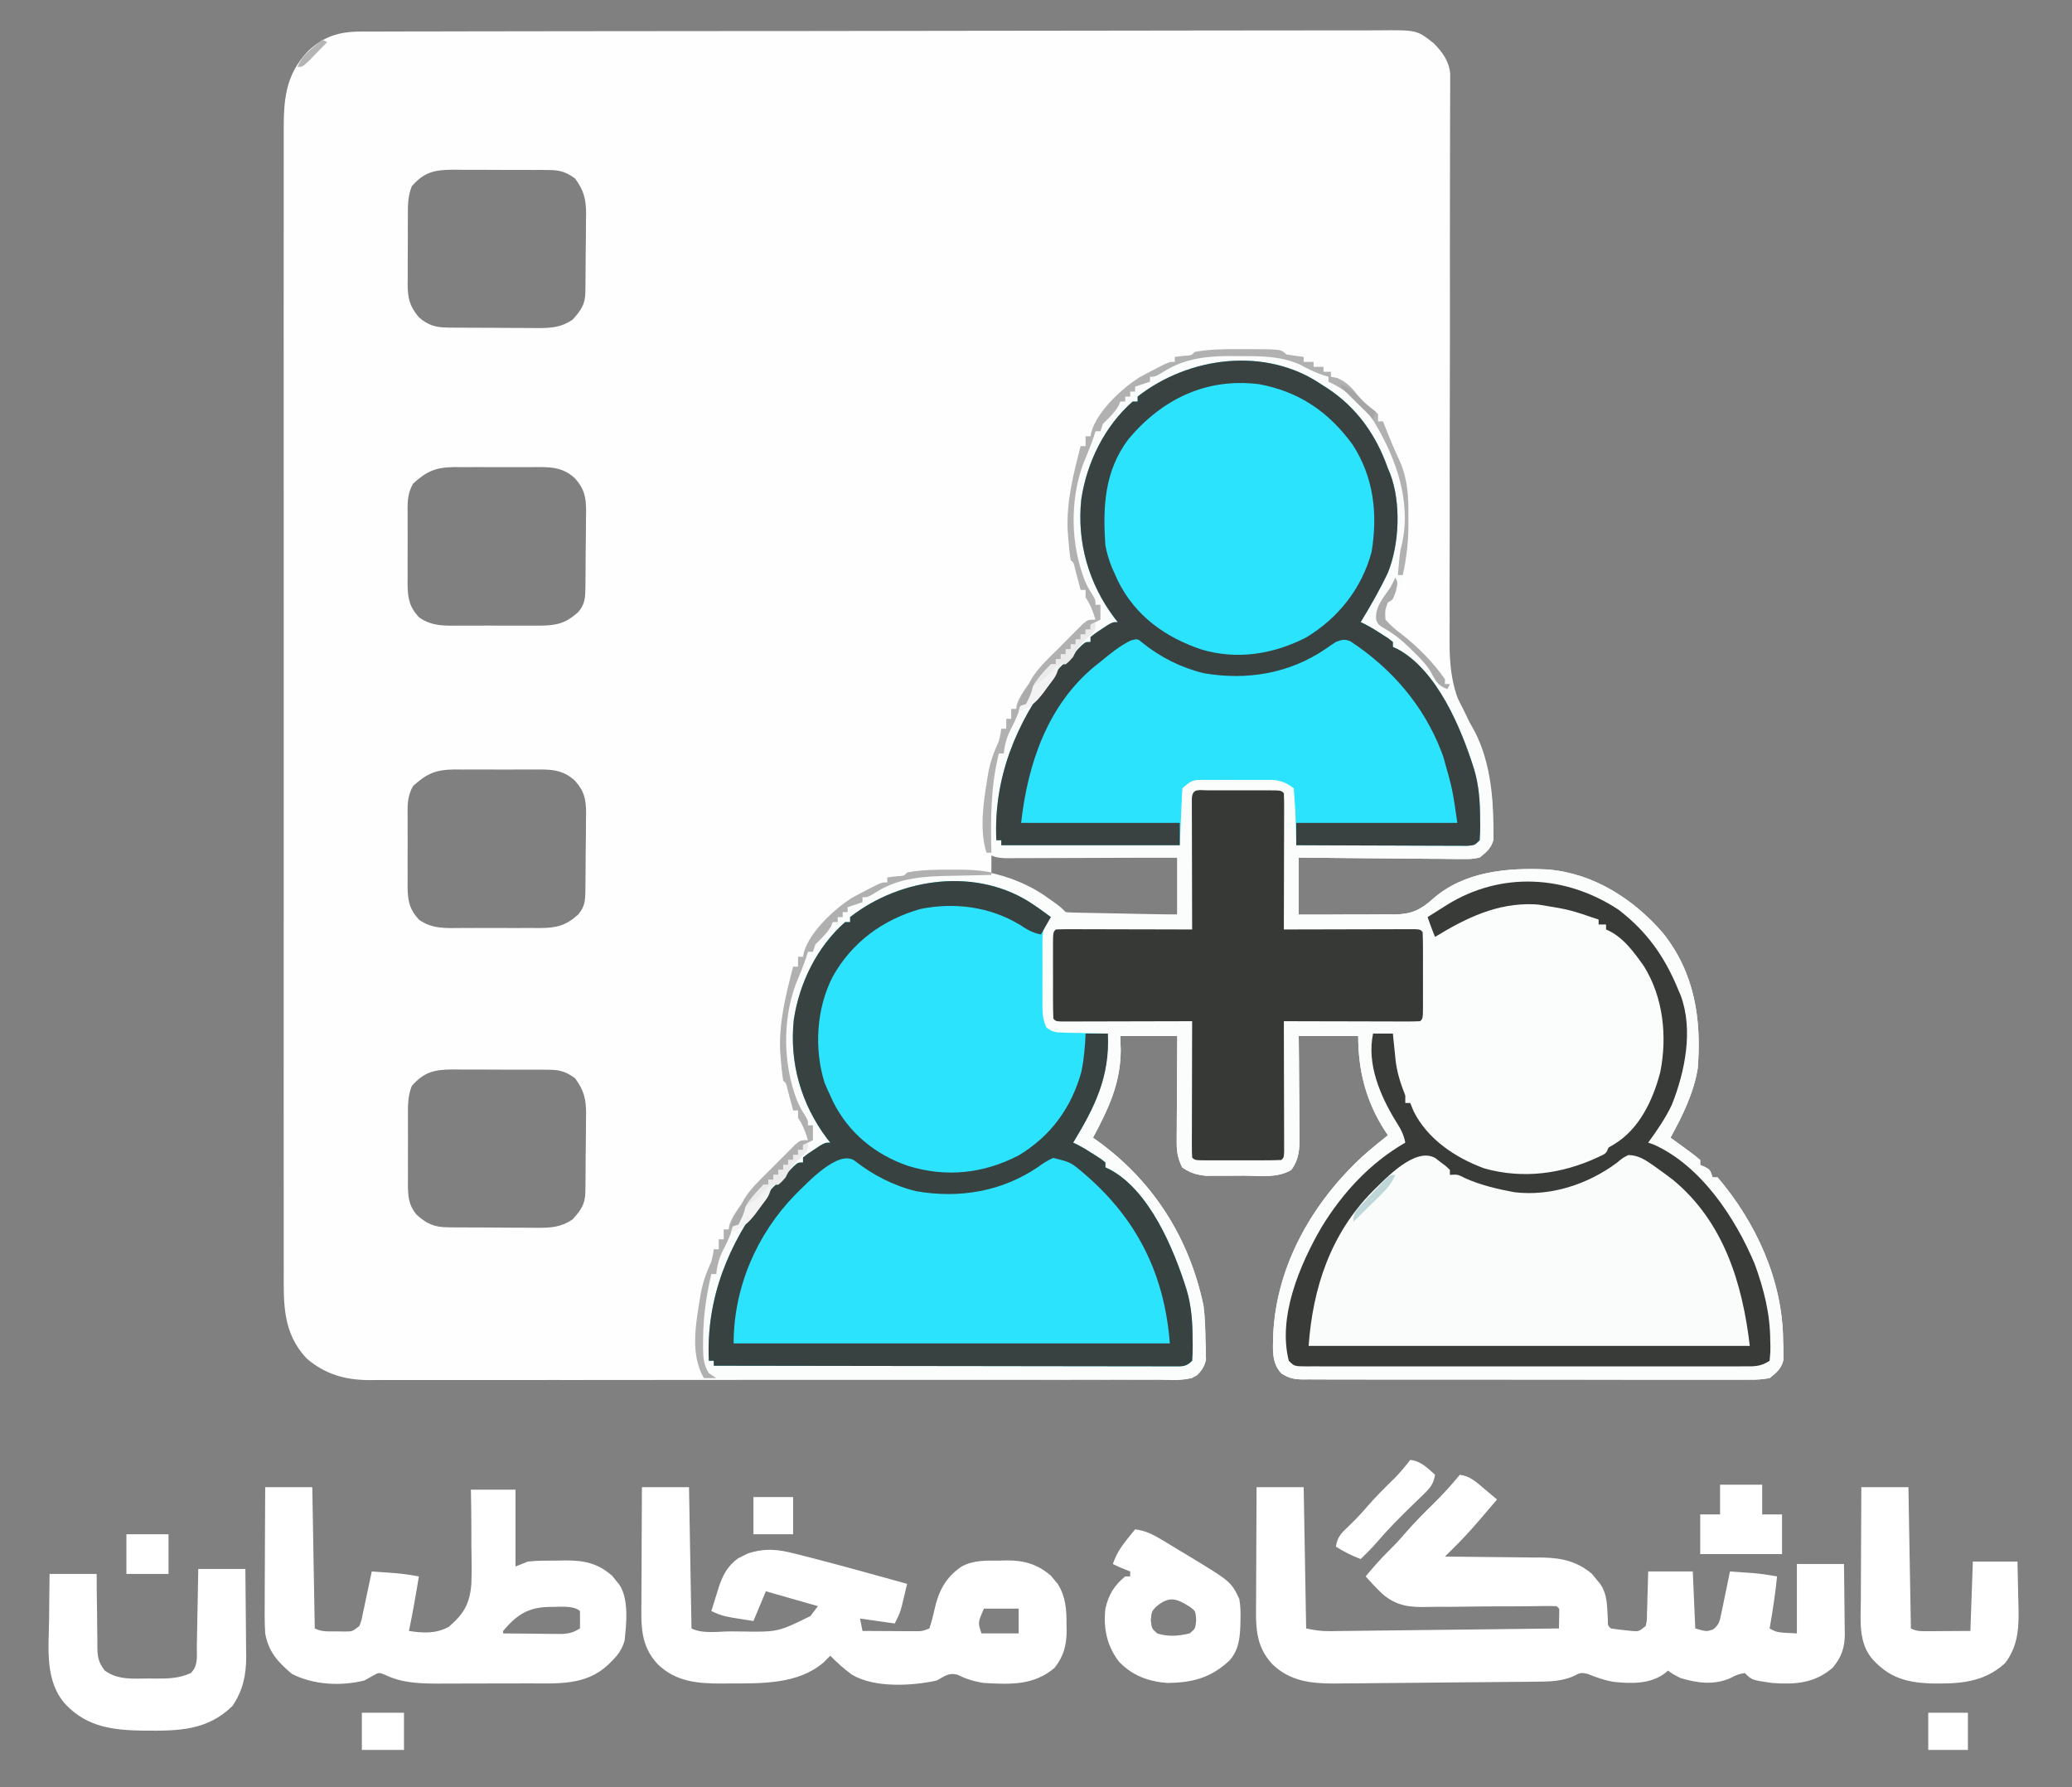
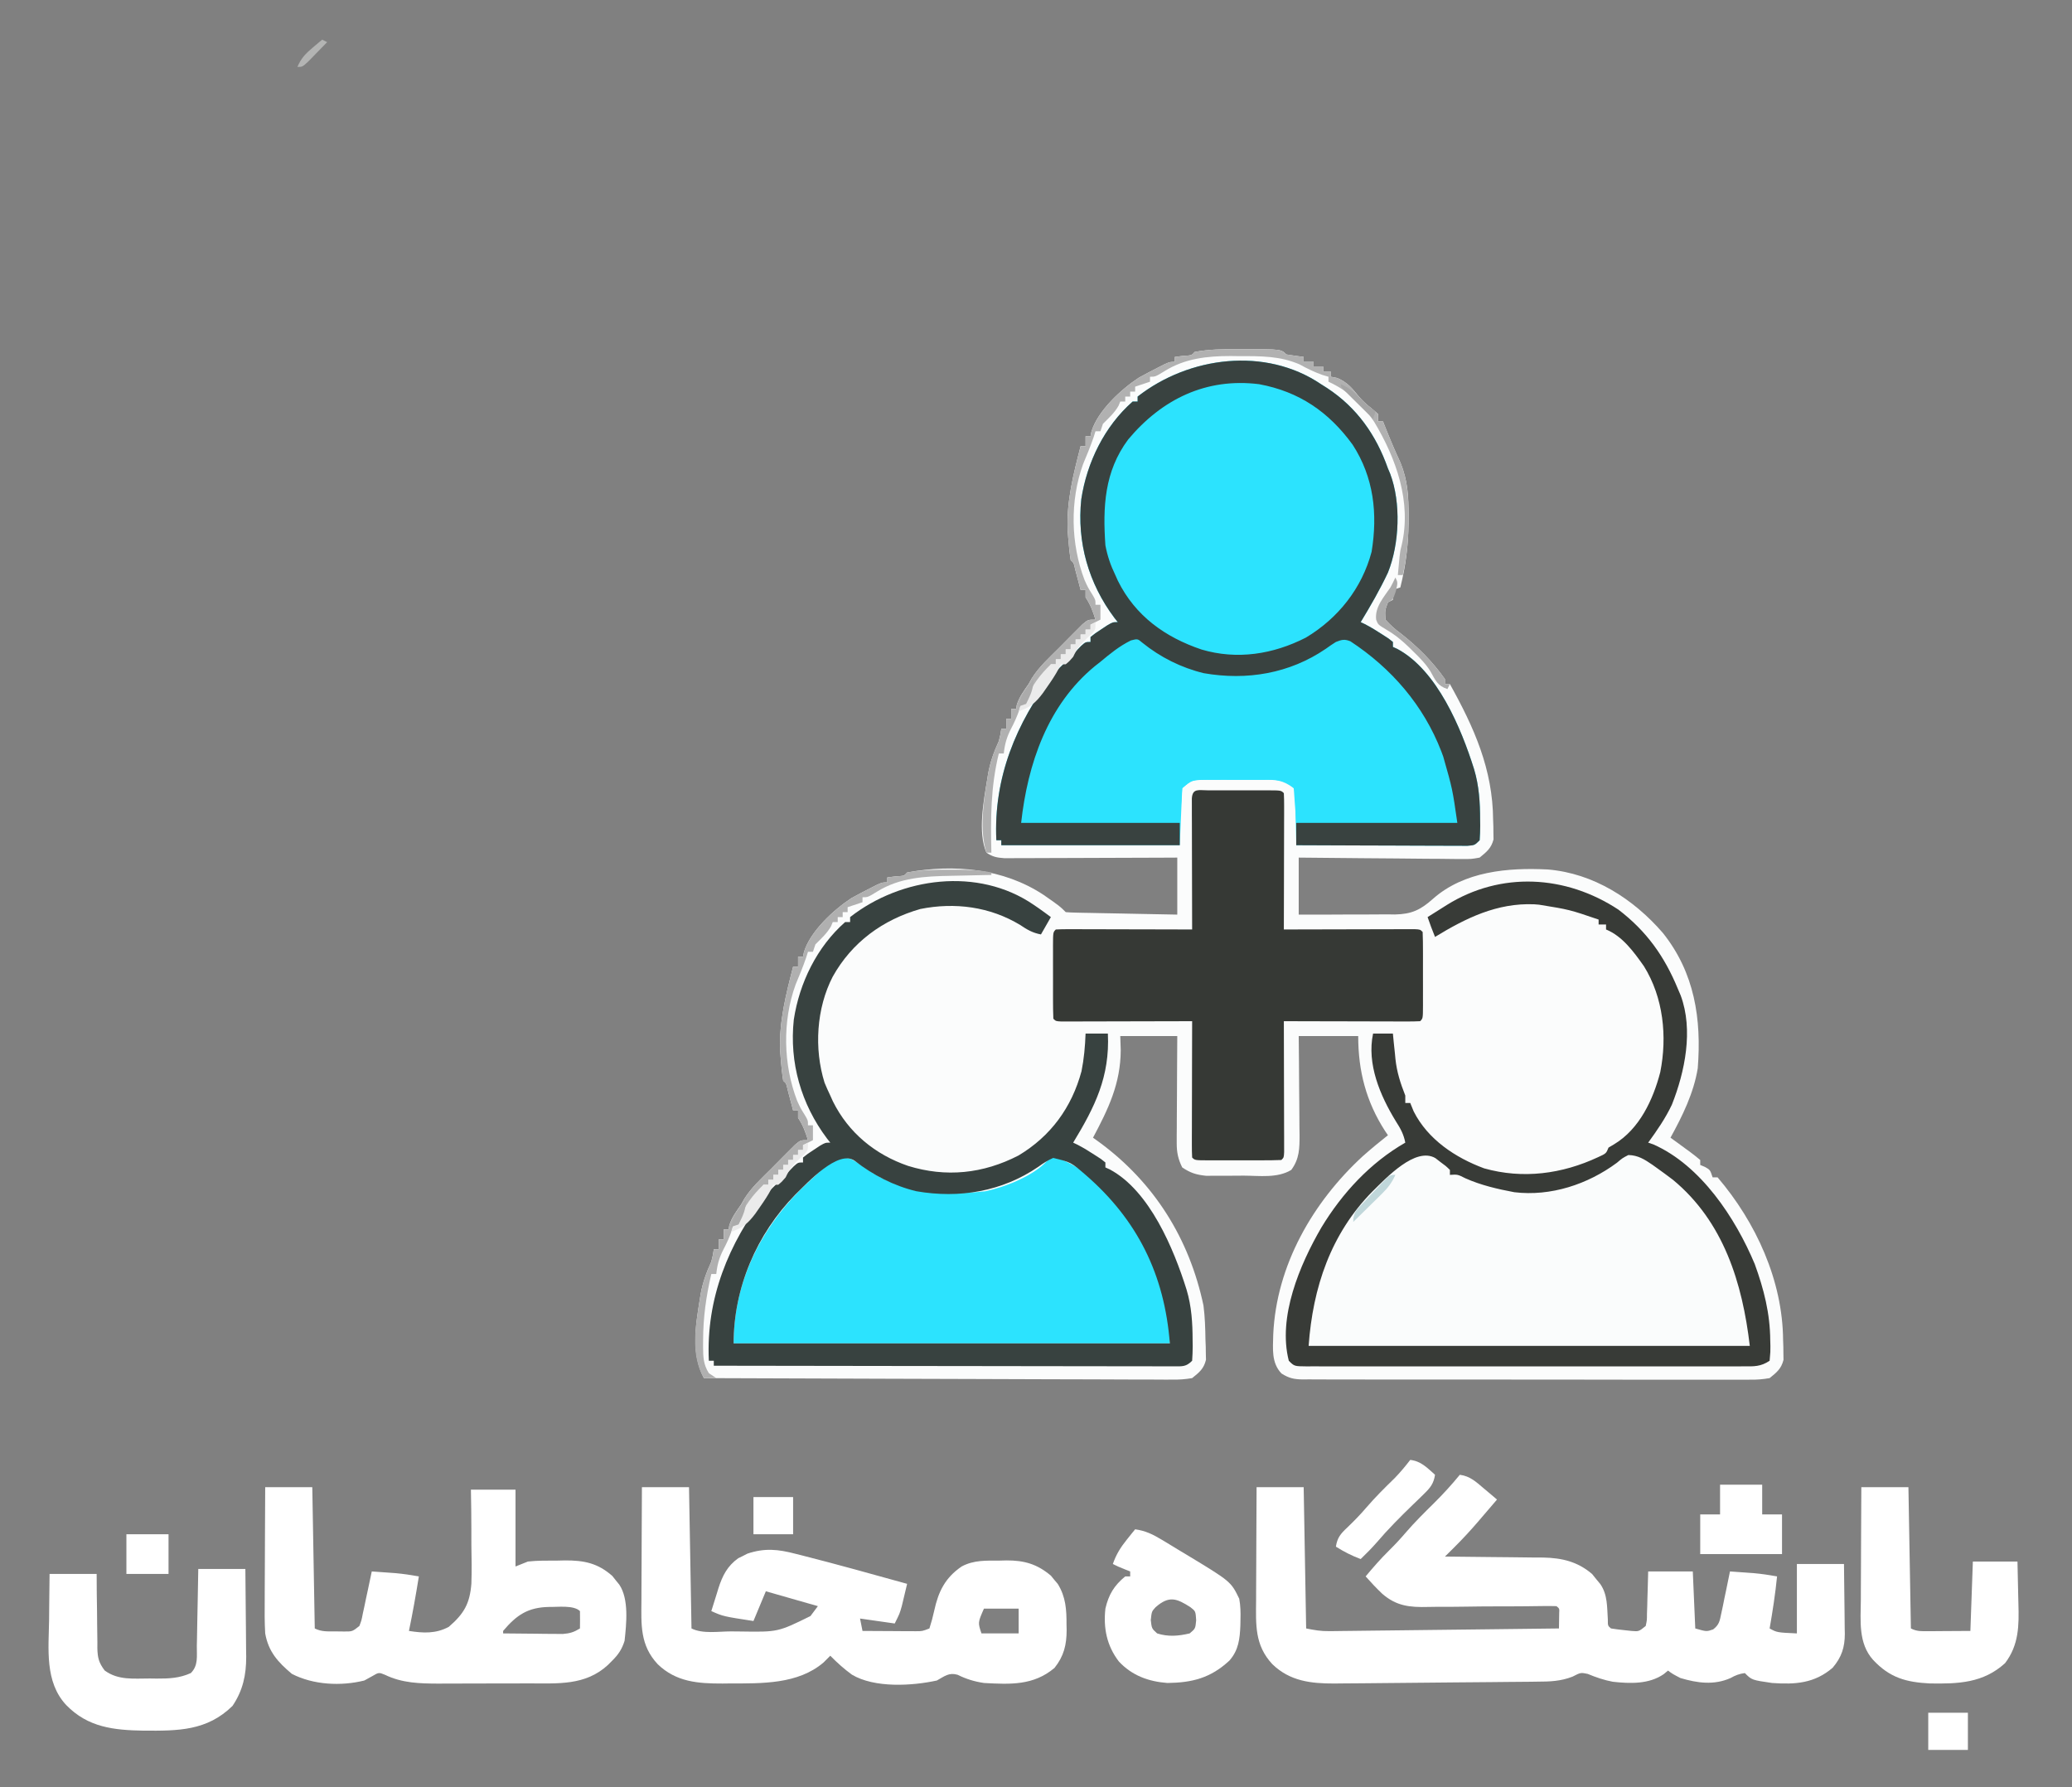
<svg xmlns="http://www.w3.org/2000/svg" version="1.1" width="836" height="721">
  <rect width="100%" height="100%" fill="#808080" stroke="none" />
-   <path d="M0 0 C0.735 -0.004 1.471 -0.008 2.228 -0.012 C4.693 -0.024 7.159 -0.021 9.624 -0.018 C11.409 -0.023 13.193 -0.029 14.978 -0.036 C19.884 -0.052 24.79 -0.056 29.696 -0.057 C34.987 -0.061 40.277 -0.076 45.568 -0.09 C57.136 -0.117 68.704 -0.129 80.272 -0.138 C87.494 -0.143 94.716 -0.152 101.938 -0.161 C121.932 -0.185 141.926 -0.206 161.92 -0.212 C163.199 -0.213 164.479 -0.213 165.797 -0.214 C167.721 -0.214 167.721 -0.214 169.683 -0.215 C172.282 -0.216 174.881 -0.217 177.48 -0.218 C179.414 -0.218 179.414 -0.218 181.387 -0.219 C202.284 -0.227 223.18 -0.262 244.077 -0.308 C265.528 -0.356 286.979 -0.381 308.43 -0.383 C320.476 -0.385 332.521 -0.396 344.567 -0.433 C354.822 -0.463 365.076 -0.474 375.332 -0.457 C380.564 -0.449 385.796 -0.451 391.029 -0.479 C395.82 -0.505 400.611 -0.502 405.402 -0.478 C407.134 -0.474 408.866 -0.48 410.598 -0.498 C426.217 -0.645 426.217 -0.645 432.926 4.665 C436.449 8.187 439.328 12.065 439.645 17.219 C439.643 17.968 439.64 18.717 439.638 19.489 C439.638 20.355 439.638 21.222 439.638 22.114 C439.633 23.067 439.628 24.019 439.622 25 C439.621 26.012 439.619 27.023 439.618 28.065 C439.612 31.471 439.599 34.877 439.587 38.283 C439.582 40.719 439.577 43.155 439.573 45.591 C439.566 49.488 439.559 53.386 439.55 57.284 C439.527 66.965 439.52 76.645 439.523 86.326 C439.523 87.026 439.523 87.727 439.523 88.449 C439.525 94.22 439.527 99.992 439.529 105.764 C439.531 110.965 439.532 116.166 439.533 121.367 C439.533 122.108 439.533 122.85 439.533 123.614 C439.533 135.598 439.505 147.581 439.466 159.565 C439.427 171.886 439.423 184.206 439.449 196.527 C439.464 204.115 439.453 211.702 439.406 219.29 C439.372 225.125 439.387 230.959 439.418 236.795 C439.424 239.174 439.414 241.554 439.388 243.933 C439.238 258.276 440.625 268.292 448.46 280.428 C454.871 291.484 456.881 305.494 456.962 318.075 C456.995 318.99 457.028 319.905 457.062 320.847 C457.069 321.733 457.076 322.619 457.083 323.532 C457.097 324.322 457.11 325.112 457.124 325.926 C456.208 329.498 454.347 330.951 451.525 333.263 C448.152 333.864 448.152 333.864 444.256 333.83 C443.187 333.832 443.187 333.832 442.096 333.833 C439.752 333.829 437.411 333.79 435.068 333.751 C433.438 333.742 431.808 333.735 430.179 333.73 C425.899 333.711 421.62 333.662 417.341 333.606 C412.971 333.555 408.6 333.532 404.23 333.507 C395.661 333.453 387.093 333.366 378.525 333.263 C378.525 340.853 378.525 348.443 378.525 356.263 C385.056 356.281 391.58 356.277 398.111 356.22 C400.329 356.207 402.547 356.206 404.765 356.218 C407.966 356.233 411.164 356.203 414.364 356.165 C415.837 356.187 415.837 356.187 417.339 356.208 C424.028 356.07 427.604 354.416 432.604 349.968 C445.224 338.759 462.954 337.236 479.004 338.056 C497.459 339.571 513.576 349.931 525.458 363.673 C538.254 379.71 541.091 398.337 539.525 418.263 C537.897 428.247 533.368 437.474 528.525 446.263 C529.391 446.889 530.257 447.516 531.15 448.161 C532.275 448.986 533.4 449.812 534.525 450.638 C535.097 451.05 535.669 451.463 536.259 451.888 C537.718 452.965 539.126 454.11 540.525 455.263 C540.525 455.923 540.525 456.583 540.525 457.263 C541.484 457.665 541.484 457.665 542.462 458.075 C544.525 459.263 544.525 459.263 545.525 462.263 C546.185 462.263 546.845 462.263 547.525 462.263 C563.018 480.417 573.807 503.928 573.962 528.013 C573.995 528.932 574.028 529.851 574.062 530.798 C574.069 531.689 574.076 532.579 574.083 533.497 C574.097 534.294 574.11 535.09 574.124 535.91 C573.205 539.517 571.393 540.943 568.525 543.263 C565.678 543.754 563.432 543.937 560.592 543.891 C559.402 543.902 559.402 543.902 558.189 543.913 C555.535 543.93 552.882 543.912 550.228 543.894 C548.324 543.899 546.42 543.906 544.516 543.916 C539.346 543.934 534.177 543.921 529.008 543.902 C523.6 543.885 518.192 543.894 512.783 543.899 C503.701 543.904 494.619 543.888 485.536 543.86 C475.034 543.828 464.532 543.828 454.029 543.845 C443.928 543.861 433.828 543.854 423.728 543.837 C419.428 543.83 415.128 543.831 410.828 543.839 C405.766 543.846 400.703 543.834 395.64 543.807 C393.782 543.8 391.923 543.8 390.064 543.807 C387.528 543.816 384.993 543.8 382.457 543.778 C381.72 543.786 380.983 543.794 380.224 543.802 C376.653 543.745 374.642 543.337 371.591 541.418 C367.397 537.044 368.138 531.353 368.247 525.63 C369.516 497.702 384.221 472.251 404.4 453.7 C407.696 450.783 411.071 447.992 414.525 445.263 C413.962 444.441 413.962 444.441 413.388 443.603 C405.712 431.711 402.525 419.358 402.525 405.263 C394.605 405.263 386.685 405.263 378.525 405.263 C378.559 408.658 378.594 412.054 378.63 415.552 C378.653 418.848 378.672 422.145 378.689 425.441 C378.704 427.728 378.725 430.015 378.751 432.302 C378.787 435.594 378.804 438.885 378.818 442.177 C378.841 443.705 378.841 443.705 378.864 445.265 C378.866 450.603 378.817 454.8 375.525 459.263 C369.947 462.672 362.715 461.597 356.378 461.579 C354.097 461.575 351.818 461.599 349.538 461.624 C348.077 461.626 346.615 461.627 345.153 461.626 C343.834 461.629 342.515 461.632 341.156 461.635 C337.192 461.229 334.822 460.492 331.525 458.263 C329.817 454.849 329.277 452.082 329.297 448.289 C329.298 447.328 329.298 446.368 329.298 445.378 C329.308 444.354 329.319 443.33 329.329 442.275 C329.333 440.687 329.333 440.687 329.338 439.067 C329.349 435.695 329.374 432.323 329.4 428.95 C329.41 426.661 329.419 424.371 329.427 422.081 C329.447 416.475 329.486 410.869 329.525 405.263 C321.935 405.263 314.345 405.263 306.525 405.263 C306.617 408.109 306.617 408.109 306.712 411.013 C306.64 424.438 301.715 434.676 295.525 446.263 C296.335 446.846 297.146 447.428 297.982 448.028 C320.209 464.337 334.41 487.006 340.103 514.005 C340.7 518.615 340.829 523.181 340.9 527.825 C340.937 528.758 340.974 529.691 341.013 530.652 C341.024 531.556 341.036 532.46 341.048 533.392 C341.068 534.207 341.088 535.023 341.108 535.863 C340.449 538.575 339.474 540.265 337.445 542.191 C332.881 544.738 327.055 543.945 321.982 543.905 C320.572 543.911 319.161 543.92 317.751 543.93 C313.874 543.953 309.998 543.945 306.122 543.931 C301.941 543.922 297.76 543.941 293.579 543.957 C285.387 543.983 277.195 543.982 269.003 543.971 C262.341 543.963 255.68 543.963 249.019 543.971 C247.597 543.972 247.597 543.972 246.147 543.974 C244.221 543.976 242.296 543.978 240.37 543.981 C222.304 544 204.237 543.988 186.171 543.966 C170.681 543.948 155.191 543.958 139.701 543.99 C121.71 544.027 103.719 544.044 85.729 544.031 C83.808 544.029 81.887 544.028 79.967 544.027 C79.022 544.026 78.077 544.026 77.103 544.025 C70.456 544.022 63.81 544.033 57.163 544.05 C49.053 544.07 40.943 544.069 32.833 544.041 C28.697 544.028 24.563 544.023 20.427 544.045 C16.635 544.065 12.844 544.057 9.052 544.027 C7.044 544.018 5.036 544.039 3.028 544.061 C-6.478 543.943 -14.247 541.667 -21.622 535.454 C-31.606 524.995 -31.05 512.885 -30.983 499.335 C-30.988 497.292 -30.994 495.249 -31.002 493.206 C-31.019 487.604 -31.011 482.002 -30.998 476.4 C-30.989 470.354 -31.003 464.307 -31.014 458.261 C-31.031 447.105 -31.03 435.949 -31.019 424.793 C-31.009 414.487 -31.006 404.18 -31.011 393.873 C-31.011 393.189 -31.011 392.505 -31.012 391.8 C-31.013 389.023 -31.014 386.246 -31.015 383.469 C-31.028 357.426 -31.017 331.384 -30.995 305.341 C-30.976 282.212 -30.978 259.084 -30.997 235.955 C-31.018 209.959 -31.027 183.964 -31.015 157.968 C-31.013 155.196 -31.012 152.424 -31.011 149.652 C-31.01 148.97 -31.01 148.287 -31.01 147.584 C-31.005 137.285 -31.011 126.986 -31.021 116.686 C-31.032 104.974 -31.029 93.261 -31.008 81.549 C-30.997 75.573 -30.993 69.597 -31.006 63.621 C-31.018 58.15 -31.011 52.679 -30.99 47.208 C-30.986 45.229 -30.988 43.251 -30.998 41.273 C-31.057 28.228 -30.673 17.897 -21.268 7.95 C-14.869 1.927 -8.66 0.017 0 0 Z M20.677 62.394 C18.972 66.64 19.076 70.629 19.091 75.165 C19.086 76.121 19.08 77.076 19.075 78.06 C19.069 80.076 19.07 82.093 19.078 84.109 C19.087 87.187 19.058 90.262 19.026 93.339 C19.025 95.302 19.025 97.265 19.028 99.228 C19.017 100.143 19.006 101.059 18.994 102.003 C19.055 107.595 19.784 110.83 23.525 115.263 C27.248 118.535 30.377 119.384 35.268 119.424 C36.229 119.434 37.191 119.443 38.181 119.453 C39.738 119.459 39.738 119.459 41.325 119.466 C42.394 119.472 43.464 119.477 44.565 119.483 C46.829 119.493 49.093 119.499 51.356 119.503 C54.813 119.513 58.269 119.544 61.726 119.575 C63.926 119.582 66.125 119.587 68.325 119.591 C69.872 119.61 69.872 119.61 71.451 119.628 C76.892 119.612 80.857 119.393 85.525 116.263 C88.858 112.569 90.636 110.152 90.702 105.2 C90.714 104.361 90.727 103.523 90.74 102.66 C90.748 101.751 90.755 100.843 90.763 99.907 C90.775 98.505 90.775 98.505 90.787 97.074 C90.801 95.091 90.812 93.108 90.82 91.125 C90.837 88.105 90.881 85.086 90.925 82.066 C90.935 80.138 90.944 78.21 90.95 76.282 C90.977 74.935 90.977 74.935 91.003 73.561 C90.983 67.61 90.116 64.073 86.525 59.263 C82.989 56.712 80.524 55.884 76.187 55.859 C74.625 55.84 74.625 55.84 73.031 55.82 C71.917 55.823 70.802 55.826 69.653 55.829 C68.498 55.824 67.343 55.819 66.153 55.813 C63.713 55.807 61.273 55.808 58.833 55.817 C55.104 55.825 51.376 55.797 47.648 55.765 C45.275 55.763 42.901 55.764 40.528 55.767 C39.416 55.756 38.303 55.744 37.157 55.733 C29.865 55.798 25.637 56.673 20.677 62.394 Z M21.183 182.38 C18.723 186.656 18.951 190.532 18.993 195.384 C18.988 196.85 18.988 196.85 18.982 198.346 C18.979 200.41 18.986 202.473 19.003 204.537 C19.024 207.686 19.003 210.834 18.978 213.984 C18.98 215.992 18.985 218 18.993 220.009 C18.985 220.947 18.977 221.884 18.969 222.85 C19.048 228.439 19.581 231.974 23.525 236.263 C28.891 240.192 34.709 239.698 41.091 239.661 C42.203 239.664 43.314 239.667 44.46 239.67 C46.804 239.672 49.148 239.667 51.492 239.654 C55.078 239.638 58.663 239.654 62.249 239.673 C64.53 239.671 66.81 239.667 69.091 239.661 C70.162 239.667 71.233 239.673 72.336 239.68 C79.091 239.616 82.652 238.816 87.775 234.263 C90.34 231.331 90.652 228.823 90.702 225.07 C90.714 224.229 90.727 223.388 90.74 222.521 C90.748 221.615 90.755 220.708 90.763 219.775 C90.775 218.371 90.775 218.371 90.787 216.938 C90.801 214.957 90.812 212.976 90.82 210.995 C90.837 207.972 90.881 204.951 90.925 201.929 C90.935 200.002 90.944 198.076 90.95 196.15 C90.977 194.799 90.977 194.799 91.003 193.422 C90.984 187.875 90.363 184.565 86.525 180.263 C81.189 175.323 75.886 175.679 68.993 175.732 C67.884 175.728 66.775 175.724 65.632 175.72 C63.292 175.717 60.952 175.725 58.612 175.741 C55.037 175.763 51.463 175.742 47.888 175.716 C45.61 175.719 43.333 175.724 41.056 175.732 C39.99 175.724 38.924 175.715 37.826 175.707 C30.34 175.801 26.779 177.32 21.183 182.38 Z M21.183 304.38 C18.723 308.656 18.951 312.532 18.993 317.384 C18.988 318.85 18.988 318.85 18.982 320.346 C18.979 322.41 18.986 324.473 19.003 326.537 C19.024 329.686 19.003 332.834 18.978 335.984 C18.98 337.992 18.985 340 18.993 342.009 C18.985 342.947 18.977 343.884 18.969 344.85 C19.048 350.439 19.581 353.974 23.525 358.263 C28.891 362.192 34.709 361.698 41.091 361.661 C42.203 361.664 43.314 361.667 44.46 361.67 C46.804 361.672 49.148 361.667 51.492 361.654 C55.078 361.638 58.663 361.654 62.249 361.673 C64.53 361.671 66.81 361.667 69.091 361.661 C70.162 361.667 71.233 361.673 72.336 361.68 C79.091 361.616 82.652 360.816 87.775 356.263 C90.34 353.331 90.652 350.823 90.702 347.07 C90.714 346.229 90.727 345.388 90.74 344.521 C90.748 343.615 90.755 342.708 90.763 341.775 C90.775 340.371 90.775 340.371 90.787 338.938 C90.801 336.957 90.812 334.976 90.82 332.995 C90.837 329.972 90.881 326.951 90.925 323.929 C90.935 322.002 90.944 320.076 90.95 318.15 C90.977 316.799 90.977 316.799 91.003 315.422 C90.984 309.875 90.363 306.565 86.525 302.263 C81.189 297.323 75.886 297.679 68.993 297.732 C67.884 297.728 66.775 297.724 65.632 297.72 C63.292 297.717 60.952 297.725 58.612 297.741 C55.037 297.763 51.463 297.742 47.888 297.716 C45.61 297.719 43.333 297.724 41.056 297.732 C39.99 297.724 38.924 297.715 37.826 297.707 C30.34 297.801 26.779 299.32 21.183 304.38 Z M254.525 331.263 C254.525 334.233 254.525 337.203 254.525 340.263 C255.228 340.459 255.932 340.655 256.657 340.857 C262.845 342.731 268.427 345.068 274.025 348.263 C274.611 348.595 275.198 348.927 275.802 349.269 C278.339 350.76 280.313 351.977 282.074 354.363 C285.976 357.388 289.965 356.756 294.759 356.653 C296.249 356.645 296.249 356.645 297.768 356.636 C300.938 356.614 304.106 356.564 307.275 356.513 C309.424 356.493 311.574 356.475 313.724 356.458 C318.991 356.417 324.257 356.339 329.525 356.263 C329.525 348.673 329.525 341.083 329.525 333.263 C327.324 333.238 325.123 333.213 322.855 333.187 C315.595 333.104 308.334 333.015 301.074 332.924 C296.671 332.868 292.268 332.815 287.864 332.766 C283.617 332.718 279.37 332.666 275.124 332.61 C273.501 332.589 271.878 332.571 270.255 332.554 C267.988 332.53 265.72 332.5 263.453 332.468 C261.514 332.445 261.514 332.445 259.536 332.421 C256.525 332.263 256.525 332.263 254.525 331.263 Z M20.674 425.392 C18.969 429.651 19.096 433.652 19.126 438.2 C19.123 439.158 19.12 440.116 19.117 441.102 C19.115 443.123 19.121 445.144 19.133 447.164 C19.149 450.252 19.134 453.339 19.114 456.427 C19.116 458.393 19.12 460.359 19.126 462.325 C19.12 463.246 19.114 464.167 19.108 465.116 C19.161 469.986 19.341 473.322 22.525 477.263 C26.705 481.026 29.686 482.379 35.268 482.424 C36.229 482.434 37.191 482.443 38.181 482.453 C39.738 482.459 39.738 482.459 41.325 482.466 C42.394 482.472 43.464 482.477 44.565 482.483 C46.829 482.493 49.093 482.499 51.356 482.503 C54.813 482.513 58.269 482.544 61.726 482.575 C63.926 482.582 66.125 482.587 68.325 482.591 C69.872 482.61 69.872 482.61 71.451 482.628 C76.892 482.612 80.857 482.393 85.525 479.263 C88.858 475.569 90.636 473.152 90.702 468.2 C90.714 467.361 90.727 466.523 90.74 465.66 C90.748 464.751 90.755 463.843 90.763 462.907 C90.775 461.505 90.775 461.505 90.787 460.074 C90.801 458.091 90.812 456.108 90.82 454.125 C90.837 451.105 90.881 448.086 90.925 445.066 C90.935 443.138 90.944 441.21 90.95 439.282 C90.977 437.935 90.977 437.935 91.003 436.561 C90.983 430.61 90.116 427.073 86.525 422.263 C82.989 419.712 80.524 418.884 76.187 418.859 C74.625 418.84 74.625 418.84 73.031 418.82 C71.917 418.823 70.802 418.826 69.653 418.829 C68.498 418.824 67.343 418.819 66.153 418.813 C63.713 418.807 61.273 418.808 58.833 418.817 C55.104 418.825 51.376 418.797 47.648 418.765 C45.275 418.763 42.901 418.764 40.528 418.767 C39.416 418.756 38.303 418.744 37.157 418.733 C29.863 418.798 25.641 419.676 20.674 425.392 Z " fill="#FEFEFE" transform="translate(145.475,12.737)" />
  <path d="M0 0 C1.354 -0.006 1.354 -0.006 2.736 -0.012 C17.447 0.01 17.447 0.01 19.562 2.125 C21.891 2.493 24.224 2.827 26.562 3.125 C26.562 3.785 26.562 4.445 26.562 5.125 C27.883 5.125 29.203 5.125 30.562 5.125 C30.562 5.785 30.562 6.445 30.562 7.125 C31.883 7.125 33.203 7.125 34.562 7.125 C34.562 7.785 34.562 8.445 34.562 9.125 C35.553 9.125 36.542 9.125 37.562 9.125 C37.562 9.785 37.562 10.445 37.562 11.125 C38.408 11.29 39.254 11.455 40.125 11.625 C44.258 13.429 46.018 15.653 48.816 19.094 C50.435 20.977 52.041 22.426 54 23.938 C54.846 24.659 55.691 25.381 56.562 26.125 C56.562 27.115 56.562 28.105 56.562 29.125 C57.222 29.125 57.883 29.125 58.562 29.125 C58.805 29.742 59.047 30.36 59.297 30.996 C61.28 36.006 63.341 40.947 65.633 45.824 C68.543 53.025 68.912 59.333 68.875 67.062 C68.873 68.715 68.873 68.715 68.871 70.4 C68.767 79.269 67.716 87.523 65.562 96.125 C64.078 96.62 64.078 96.62 62.562 97.125 C62.562 98.445 62.562 99.765 62.562 101.125 C61.903 101.455 61.242 101.785 60.562 102.125 C59.349 105.374 59.349 105.374 59.562 109.125 C61.654 111.436 63.407 113.003 65.875 114.812 C72.732 120.228 78.499 125.961 83.562 133.125 C83.562 133.785 83.562 134.445 83.562 135.125 C84.222 135.125 84.882 135.125 85.562 135.125 C95.337 152.679 102.868 169.49 103 189.938 C103.033 190.852 103.066 191.767 103.1 192.709 C103.107 193.595 103.114 194.481 103.121 195.395 C103.135 196.184 103.148 196.974 103.162 197.788 C102.246 201.36 100.385 202.813 97.562 205.125 C94.19 205.726 94.19 205.726 90.294 205.693 C89.225 205.694 89.225 205.694 88.134 205.695 C85.79 205.691 83.449 205.653 81.105 205.613 C79.476 205.604 77.846 205.597 76.217 205.592 C71.937 205.573 67.658 205.524 63.379 205.468 C59.009 205.417 54.638 205.394 50.268 205.369 C41.699 205.316 33.131 205.228 24.562 205.125 C24.562 212.715 24.562 220.305 24.562 228.125 C31.094 228.143 37.618 228.139 44.149 228.082 C46.367 228.069 48.585 228.068 50.803 228.08 C54.004 228.095 57.202 228.066 60.402 228.027 C61.875 228.049 61.875 228.049 63.377 228.071 C70.066 227.932 73.642 226.278 78.642 221.831 C91.262 210.622 108.991 209.099 125.042 209.918 C143.497 211.434 159.614 221.793 171.496 235.535 C184.292 251.572 187.129 270.2 185.562 290.125 C183.935 300.109 179.406 309.336 174.562 318.125 C175.429 318.751 176.295 319.378 177.188 320.023 C178.313 320.849 179.438 321.674 180.562 322.5 C181.135 322.913 181.707 323.325 182.297 323.75 C183.756 324.827 185.164 325.972 186.562 327.125 C186.562 327.785 186.562 328.445 186.562 329.125 C187.202 329.393 187.841 329.661 188.5 329.938 C190.562 331.125 190.562 331.125 191.562 334.125 C192.222 334.125 192.882 334.125 193.562 334.125 C209.056 352.279 219.845 375.791 220 399.875 C220.033 400.794 220.066 401.713 220.1 402.66 C220.107 403.551 220.114 404.442 220.121 405.359 C220.135 406.156 220.148 406.952 220.162 407.772 C219.243 411.379 217.431 412.805 214.562 415.125 C211.716 415.616 209.47 415.799 206.63 415.753 C205.837 415.76 205.044 415.767 204.227 415.775 C201.573 415.792 198.92 415.774 196.266 415.756 C194.362 415.761 192.458 415.769 190.554 415.778 C185.384 415.796 180.215 415.783 175.046 415.764 C169.638 415.747 164.23 415.756 158.821 415.761 C149.739 415.766 140.657 415.75 131.574 415.722 C121.072 415.69 110.569 415.69 100.067 415.707 C89.966 415.723 79.866 415.716 69.766 415.699 C65.466 415.692 61.166 415.693 56.866 415.701 C51.804 415.708 46.741 415.696 41.678 415.669 C39.82 415.662 37.961 415.662 36.102 415.669 C33.566 415.678 31.031 415.662 28.495 415.64 C27.758 415.648 27.021 415.656 26.262 415.665 C22.691 415.607 20.68 415.199 17.629 413.28 C13.434 408.906 14.176 403.215 14.285 397.492 C15.553 369.564 30.259 344.113 50.438 325.562 C53.734 322.645 57.109 319.855 60.562 317.125 C60 316.303 60 316.303 59.426 315.465 C51.75 303.574 48.562 291.22 48.562 277.125 C40.642 277.125 32.722 277.125 24.562 277.125 C24.597 280.52 24.632 283.916 24.668 287.414 C24.691 290.71 24.71 294.007 24.727 297.303 C24.742 299.59 24.763 301.877 24.789 304.165 C24.825 307.456 24.842 310.747 24.855 314.039 C24.879 315.568 24.879 315.568 24.902 317.127 C24.904 322.465 24.854 326.663 21.562 331.125 C15.985 334.534 8.753 333.459 2.416 333.441 C0.135 333.438 -2.144 333.461 -4.424 333.486 C-5.885 333.489 -7.347 333.489 -8.809 333.488 C-10.128 333.491 -11.447 333.494 -12.806 333.497 C-16.771 333.091 -19.14 332.354 -22.438 330.125 C-24.145 326.712 -24.685 323.944 -24.665 320.151 C-24.664 318.71 -24.664 318.71 -24.664 317.24 C-24.654 316.216 -24.643 315.192 -24.633 314.137 C-24.63 313.078 -24.627 312.02 -24.624 310.93 C-24.613 307.557 -24.588 304.185 -24.562 300.812 C-24.552 298.523 -24.543 296.233 -24.535 293.943 C-24.515 288.337 -24.476 282.731 -24.438 277.125 C-32.028 277.125 -39.617 277.125 -47.438 277.125 C-47.376 279.022 -47.314 280.92 -47.25 282.875 C-47.322 296.3 -52.247 306.538 -58.438 318.125 C-57.221 318.999 -57.221 318.999 -55.98 319.891 C-33.753 336.199 -19.552 358.868 -13.859 385.867 C-13.262 390.477 -13.133 395.043 -13.062 399.688 C-13.025 400.62 -12.988 401.553 -12.949 402.514 C-12.938 403.418 -12.926 404.322 -12.914 405.254 C-12.894 406.069 -12.874 406.885 -12.854 407.725 C-13.743 411.383 -15.53 412.786 -18.438 415.125 C-21.332 415.607 -23.631 415.782 -26.518 415.726 C-27.326 415.731 -28.135 415.735 -28.968 415.739 C-31.676 415.747 -34.382 415.72 -37.089 415.693 C-39.031 415.691 -40.972 415.692 -42.914 415.695 C-48.184 415.696 -53.454 415.667 -58.725 415.632 C-64.232 415.601 -69.74 415.598 -75.248 415.592 C-85.678 415.576 -96.108 415.535 -106.538 415.485 C-118.412 415.429 -130.286 415.402 -142.16 415.377 C-166.586 415.324 -191.012 415.236 -215.438 415.125 C-220.639 405.308 -218.843 394.226 -217.125 383.562 C-217.008 382.825 -216.89 382.088 -216.769 381.329 C-215.917 376.549 -214.448 372.54 -212.438 368.125 C-211.746 365.346 -211.746 365.346 -211.438 363.125 C-210.778 363.125 -210.118 363.125 -209.438 363.125 C-209.438 361.805 -209.438 360.485 -209.438 359.125 C-208.778 359.125 -208.118 359.125 -207.438 359.125 C-207.438 357.805 -207.438 356.485 -207.438 355.125 C-206.778 355.125 -206.118 355.125 -205.438 355.125 C-205.314 354.321 -205.314 354.321 -205.188 353.5 C-204.17 350.277 -202.359 347.894 -200.438 345.125 C-199.997 344.342 -199.557 343.558 -199.104 342.751 C-196.202 338.178 -192.227 334.582 -188.404 330.776 C-186.933 329.308 -185.476 327.827 -184.02 326.346 C-183.095 325.421 -182.171 324.496 -181.219 323.543 C-180.374 322.695 -179.529 321.847 -178.658 320.973 C-176.438 319.125 -176.438 319.125 -173.438 319.125 C-174.496 315.722 -175.447 313.111 -177.438 310.125 C-177.438 309.135 -177.438 308.145 -177.438 307.125 C-178.097 307.125 -178.757 307.125 -179.438 307.125 C-179.745 305.951 -179.745 305.951 -180.059 304.754 C-180.328 303.742 -180.597 302.73 -180.875 301.688 C-181.142 300.678 -181.409 299.669 -181.684 298.629 C-182.197 296.207 -182.197 296.207 -183.438 295.125 C-183.907 292.101 -184.218 289.173 -184.438 286.125 C-184.516 285.082 -184.595 284.039 -184.676 282.965 C-185.13 271.235 -182.347 260.417 -179.438 249.125 C-178.778 249.125 -178.118 249.125 -177.438 249.125 C-177.438 247.805 -177.438 246.485 -177.438 245.125 C-176.778 245.125 -176.118 245.125 -175.438 245.125 C-175.323 244.54 -175.208 243.955 -175.09 243.352 C-172.624 234.934 -163.038 226.134 -155.953 221.5 C-153.403 220.106 -150.846 218.745 -148.25 217.438 C-147.39 217.001 -146.53 216.564 -145.645 216.113 C-143.438 215.125 -143.438 215.125 -141.438 215.125 C-141.438 214.465 -141.438 213.805 -141.438 213.125 C-140.303 212.981 -139.169 212.836 -138 212.688 C-134.63 212.513 -134.63 212.513 -133.438 211.125 C-114.609 207.649 -94.645 209.451 -78.438 220.125 C-71.828 224.735 -71.828 224.735 -69.438 227.125 C-68.026 227.247 -66.609 227.303 -65.193 227.33 C-64.292 227.35 -63.391 227.37 -62.463 227.391 C-61.484 227.407 -60.505 227.424 -59.496 227.441 C-58 227.473 -58 227.473 -56.474 227.504 C-53.274 227.57 -50.075 227.629 -46.875 227.688 C-44.712 227.731 -42.548 227.774 -40.385 227.818 C-35.069 227.927 -29.753 228.025 -24.438 228.125 C-24.438 220.535 -24.438 212.945 -24.438 205.125 C-27.723 205.141 -27.723 205.141 -31.075 205.157 C-38.312 205.19 -45.548 205.212 -52.784 205.229 C-57.172 205.239 -61.559 205.253 -65.947 205.276 C-70.181 205.298 -74.415 205.31 -78.649 205.315 C-80.264 205.318 -81.88 205.326 -83.495 205.336 C-85.758 205.351 -88.02 205.353 -90.282 205.352 C-91.57 205.356 -92.858 205.361 -94.185 205.366 C-97.236 205.14 -98.936 204.832 -101.438 203.125 C-105.013 194.947 -102.528 182.153 -101.125 173.562 C-101.007 172.826 -100.89 172.089 -100.769 171.33 C-99.918 166.549 -98.448 162.54 -96.438 158.125 C-95.746 155.346 -95.746 155.346 -95.438 153.125 C-94.778 153.125 -94.118 153.125 -93.438 153.125 C-93.438 151.805 -93.438 150.485 -93.438 149.125 C-92.778 149.125 -92.118 149.125 -91.438 149.125 C-91.438 147.805 -91.438 146.485 -91.438 145.125 C-90.778 145.125 -90.118 145.125 -89.438 145.125 C-89.355 144.589 -89.272 144.053 -89.188 143.5 C-88.17 140.277 -86.359 137.894 -84.438 135.125 C-83.997 134.342 -83.557 133.558 -83.104 132.751 C-80.202 128.178 -76.227 124.582 -72.404 120.776 C-70.933 119.308 -69.476 117.827 -68.02 116.346 C-67.095 115.421 -66.171 114.496 -65.219 113.543 C-64.374 112.695 -63.529 111.847 -62.658 110.973 C-60.438 109.125 -60.438 109.125 -57.438 109.125 C-58.496 105.722 -59.447 103.111 -61.438 100.125 C-61.438 99.135 -61.438 98.145 -61.438 97.125 C-62.097 97.125 -62.758 97.125 -63.438 97.125 C-63.745 95.951 -63.745 95.951 -64.059 94.754 C-64.328 93.742 -64.597 92.73 -64.875 91.688 C-65.142 90.678 -65.409 89.669 -65.684 88.629 C-66.197 86.207 -66.197 86.207 -67.438 85.125 C-67.907 82.101 -68.218 79.173 -68.438 76.125 C-68.516 75.082 -68.595 74.039 -68.676 72.965 C-69.13 61.235 -66.347 50.417 -63.438 39.125 C-62.778 39.125 -62.117 39.125 -61.438 39.125 C-61.438 37.805 -61.438 36.485 -61.438 35.125 C-60.778 35.125 -60.117 35.125 -59.438 35.125 C-59.323 34.54 -59.208 33.955 -59.09 33.352 C-56.624 24.934 -47.038 16.134 -39.953 11.5 C-37.403 10.106 -34.846 8.745 -32.25 7.438 C-31.39 7.001 -30.53 6.564 -29.645 6.113 C-27.438 5.125 -27.438 5.125 -25.438 5.125 C-25.438 4.465 -25.438 3.805 -25.438 3.125 C-23.736 2.908 -23.736 2.908 -22 2.688 C-18.63 2.513 -18.63 2.513 -17.438 1.125 C-11.622 0.016 -5.907 -0.025 0 0 Z " fill="#FBFCFC" transform="translate(499.438,140.875)" />
-   <path d="M0 0 C0.691 0.472 1.382 0.944 2.094 1.43 C3.749 2.592 5.378 3.792 7 5 C6.513 5.483 6.026 5.967 5.525 6.465 C3.361 10.062 3.571 13.486 3.602 17.562 C3.599 18.391 3.596 19.219 3.593 20.073 C3.591 21.821 3.596 23.569 3.609 25.317 C3.625 27.991 3.609 30.663 3.59 33.336 C3.592 35.036 3.596 36.737 3.602 38.438 C3.592 39.635 3.592 39.635 3.583 40.856 C3.624 44.059 3.802 46.585 5.192 49.497 C7.626 51.521 9.179 51.54 12.324 51.609 C13.352 51.642 14.38 51.674 15.439 51.707 C16.511 51.721 17.583 51.735 18.688 51.75 C19.771 51.78 20.854 51.809 21.971 51.84 C24.647 51.911 27.323 51.963 30 52 C30.685 69.435 24.832 81.454 16 96 C16.562 96.268 17.124 96.536 17.703 96.812 C20.156 98.08 22.439 99.49 24.75 101 C25.949 101.773 25.949 101.773 27.172 102.562 C27.775 103.037 28.378 103.511 29 104 C29 104.66 29 105.32 29 106 C29.594 106.271 30.189 106.541 30.801 106.82 C46.867 115.438 56.584 138.841 61.75 155.312 C63.778 162.07 64.181 168.808 64.188 175.812 C64.2 176.575 64.212 177.337 64.225 178.123 C64.23 180.083 64.123 182.043 64 184 C61.525 186.475 60.119 186.238 56.743 186.258 C56.005 186.252 55.268 186.247 54.508 186.241 C53.727 186.242 52.945 186.244 52.14 186.246 C49.506 186.249 46.873 186.238 44.24 186.227 C42.358 186.226 40.476 186.227 38.594 186.228 C33.472 186.229 28.35 186.217 23.229 186.203 C17.881 186.19 12.533 186.189 7.185 186.187 C-2.947 186.181 -13.08 186.164 -23.212 186.144 C-34.745 186.122 -46.278 186.111 -57.811 186.101 C-81.541 186.08 -105.27 186.045 -129 186 C-129 185.34 -129 184.68 -129 184 C-129.66 184 -130.32 184 -131 184 C-132.163 158.854 -123.087 136.784 -108 117 C-106.365 115.302 -104.7 113.633 -103 112 C-102.285 111.261 -101.569 110.523 -100.832 109.762 C-100.166 109.077 -99.499 108.393 -98.812 107.688 C-98.138 106.99 -97.464 106.293 -96.77 105.574 C-95 104 -95 104 -93 104 C-93 103.34 -93 102.68 -93 102 C-91.102 100.492 -91.102 100.492 -88.625 98.875 C-87.813 98.336 -87.001 97.797 -86.164 97.242 C-84 96 -84 96 -82 96 C-82.436 95.452 -82.871 94.904 -83.32 94.34 C-93.779 80.418 -98.567 63.744 -96.723 46.391 C-94.476 31.581 -87.384 17.013 -76 7 C-75.34 7 -74.68 7 -74 7 C-74 6.34 -74 5.68 -74 5 C-53.368 -11.124 -22.342 -15.291 0 0 Z " fill="#2CE3FE" transform="translate(417,365)" />
  <path d="M0 0 C0.83 0.526 1.66 1.052 2.516 1.594 C14.51 9.494 22.263 20.548 27 34 C27.451 35.065 27.451 35.065 27.91 36.152 C32.333 47.856 31.638 64.498 27 76 C23.76 82.901 19.954 89.488 16 96 C16.562 96.268 17.124 96.536 17.703 96.812 C20.156 98.08 22.439 99.49 24.75 101 C25.949 101.773 25.949 101.773 27.172 102.562 C27.775 103.037 28.378 103.511 29 104 C29 104.66 29 105.32 29 106 C29.594 106.271 30.189 106.541 30.801 106.82 C46.867 115.438 56.584 138.841 61.75 155.312 C63.778 162.07 64.181 168.808 64.188 175.812 C64.2 176.575 64.212 177.337 64.225 178.123 C64.23 180.083 64.123 182.043 64 184 C62 186 62 186 59.026 186.241 C57.751 186.236 56.477 186.232 55.164 186.227 C54.461 186.227 53.758 186.228 53.035 186.228 C50.708 186.227 48.381 186.211 46.055 186.195 C44.443 186.192 42.832 186.189 41.22 186.187 C36.976 186.179 32.731 186.159 28.486 186.137 C24.156 186.117 19.826 186.108 15.496 186.098 C6.997 186.076 -1.501 186.042 -10 186 C-10.009 185.319 -10.019 184.638 -10.028 183.936 C-10.082 180.853 -10.166 177.77 -10.25 174.688 C-10.264 173.616 -10.278 172.544 -10.293 171.439 C-10.341 169.897 -10.341 169.897 -10.391 168.324 C-10.422 166.902 -10.422 166.902 -10.454 165.452 C-10.797 162.883 -10.797 162.883 -12.795 161.191 C-16.243 159.328 -19.774 159.573 -23.598 159.602 C-24.428 159.599 -25.259 159.596 -26.115 159.593 C-27.867 159.591 -29.62 159.596 -31.372 159.609 C-34.057 159.625 -36.74 159.609 -39.424 159.59 C-41.128 159.592 -42.831 159.596 -44.535 159.602 C-45.338 159.595 -46.141 159.589 -46.969 159.583 C-52.081 159.641 -52.081 159.641 -56 163 C-56.33 170.59 -56.66 178.18 -57 186 C-80.76 186 -104.52 186 -129 186 C-129 185.34 -129 184.68 -129 184 C-129.66 184 -130.32 184 -131 184 C-132.163 158.854 -123.087 136.784 -108 117 C-106.365 115.302 -104.7 113.633 -103 112 C-102.285 111.261 -101.569 110.523 -100.832 109.762 C-100.166 109.077 -99.499 108.393 -98.812 107.688 C-98.138 106.99 -97.464 106.293 -96.77 105.574 C-95 104 -95 104 -93 104 C-93 103.34 -93 102.68 -93 102 C-91.102 100.492 -91.102 100.492 -88.625 98.875 C-87.813 98.336 -87.001 97.797 -86.164 97.242 C-84 96 -84 96 -82 96 C-82.436 95.452 -82.871 94.904 -83.32 94.34 C-93.779 80.418 -98.567 63.744 -96.723 46.391 C-94.476 31.581 -87.384 17.013 -76 7 C-75.34 7 -74.68 7 -74 7 C-74 6.34 -74 5.68 -74 5 C-53.273 -11.198 -22.442 -15.186 0 0 Z " fill="#2CE3FE" transform="translate(533,155)" />
  <path d="M0 0 C2.02 1.121 2.02 1.121 3.812 2.438 C4.417 2.869 5.022 3.301 5.645 3.746 C6.092 4.16 6.539 4.574 7 5 C7 5.66 7 6.32 7 7 C7.672 7.113 8.343 7.227 9.035 7.344 C13.268 8.281 17.301 9.75 21.385 11.184 C35.823 16.138 50.726 14.691 64.439 8.123 C70.884 4.929 70.884 4.929 76.652 0.684 C79 -1 79 -1 81.52 -0.938 C98.721 5.564 112.435 23.884 120 40 C124.872 51.82 126.937 63.246 128 76 C69.26 76 10.52 76 -50 76 C-47.998 47.975 -38.385 25.83 -17 7 C-5.738 -2.057 -5.738 -2.057 0 0 Z " fill="#FAFCFC" transform="translate(578,467)" />
  <path d="M0 0 C2.316 1.239 4.352 2.568 6.461 4.129 C20.875 14.013 37.2 14.759 54.051 12.926 C62.062 11.211 73.51 6.734 79.082 0.504 C80.461 -0.684 80.461 -0.684 82.836 -0.574 C99.472 5.07 112.501 23.811 120.203 38.68 C125.417 49.926 128.461 61.924 128.461 74.316 C70.381 74.316 12.301 74.316 -47.539 74.316 C-47.539 50.523 -37.378 29.24 -20.746 12.445 C-5.948 -1.601 -5.948 -1.601 0 0 Z " fill="#2CE3FE" transform="translate(343.539,467.684)" />
  <path d="M0 0 C1.136 0.003 1.136 0.003 2.295 0.006 C3.068 0.005 3.841 0.004 4.637 0.003 C6.275 0.003 7.913 0.004 9.55 0.009 C12.065 0.014 14.58 0.009 17.096 0.002 C18.683 0.003 20.27 0.004 21.857 0.006 C22.615 0.004 23.372 0.002 24.152 0 C29.461 0.024 29.461 0.024 30.576 1.139 C30.67 2.858 30.693 4.58 30.69 6.301 C30.689 7.953 30.689 7.953 30.689 9.638 C30.684 10.836 30.679 12.034 30.674 13.268 C30.672 14.487 30.671 15.707 30.669 16.963 C30.664 20.876 30.651 24.789 30.639 28.701 C30.634 31.347 30.629 33.992 30.625 36.637 C30.614 43.138 30.597 49.638 30.576 56.139 C31.263 56.137 31.95 56.135 32.657 56.132 C39.778 56.11 46.899 56.095 54.02 56.084 C56.68 56.079 59.341 56.072 62.002 56.064 C65.817 56.051 69.632 56.046 73.447 56.041 C75.244 56.034 75.244 56.034 77.077 56.026 C78.729 56.026 78.729 56.026 80.414 56.025 C81.876 56.022 81.876 56.022 83.368 56.019 C85.576 56.139 85.576 56.139 86.576 57.139 C86.677 59.721 86.716 62.275 86.709 64.858 C86.71 65.631 86.711 66.404 86.712 67.2 C86.712 68.838 86.711 70.475 86.706 72.113 C86.701 74.628 86.706 77.143 86.713 79.658 C86.712 81.246 86.711 82.833 86.709 84.42 C86.711 85.177 86.713 85.935 86.715 86.715 C86.691 92.024 86.691 92.024 85.576 93.139 C83.857 93.233 82.135 93.256 80.414 93.252 C79.313 93.252 78.212 93.252 77.077 93.252 C75.879 93.247 74.681 93.242 73.447 93.237 C72.228 93.235 71.008 93.234 69.752 93.232 C65.839 93.227 61.926 93.214 58.014 93.201 C55.368 93.196 52.723 93.192 50.078 93.188 C43.577 93.177 37.077 93.16 30.576 93.139 C30.578 93.826 30.58 94.513 30.583 95.22 C30.605 102.341 30.62 109.462 30.631 116.583 C30.636 119.243 30.643 121.904 30.651 124.565 C30.664 128.38 30.669 132.195 30.674 136.01 C30.679 137.208 30.684 138.406 30.689 139.64 C30.689 140.741 30.689 141.842 30.69 142.977 C30.692 143.951 30.694 144.926 30.696 145.931 C30.576 148.139 30.576 148.139 29.576 149.139 C26.994 149.24 24.44 149.279 21.857 149.272 C20.698 149.273 20.698 149.273 19.515 149.275 C17.877 149.275 16.239 149.273 14.602 149.269 C12.087 149.264 9.572 149.269 7.057 149.276 C5.469 149.275 3.882 149.274 2.295 149.272 C1.538 149.274 0.78 149.276 0 149.278 C-5.309 149.254 -5.309 149.254 -6.424 148.139 C-6.518 146.42 -6.541 144.698 -6.537 142.977 C-6.537 141.876 -6.537 140.774 -6.537 139.64 C-6.532 138.442 -6.527 137.244 -6.522 136.01 C-6.52 134.791 -6.519 133.571 -6.517 132.315 C-6.512 128.402 -6.499 124.489 -6.486 120.576 C-6.481 117.931 -6.477 115.286 -6.473 112.641 C-6.462 106.14 -6.445 99.64 -6.424 93.139 C-7.111 93.141 -7.798 93.143 -8.505 93.146 C-15.626 93.168 -22.747 93.183 -29.868 93.194 C-32.528 93.199 -35.189 93.206 -37.85 93.214 C-41.665 93.226 -45.48 93.232 -49.295 93.237 C-51.092 93.244 -51.092 93.244 -52.925 93.252 C-54.577 93.252 -54.577 93.252 -56.262 93.252 C-57.236 93.255 -58.211 93.257 -59.216 93.259 C-61.424 93.139 -61.424 93.139 -62.424 92.139 C-62.525 89.557 -62.564 87.002 -62.557 84.42 C-62.558 83.647 -62.559 82.874 -62.56 82.078 C-62.56 80.44 -62.558 78.802 -62.554 77.165 C-62.549 74.65 -62.554 72.135 -62.561 69.619 C-62.56 68.032 -62.559 66.445 -62.557 64.858 C-62.559 64.1 -62.561 63.343 -62.563 62.563 C-62.539 57.254 -62.539 57.254 -61.424 56.139 C-59.705 56.045 -57.983 56.022 -56.262 56.025 C-55.161 56.025 -54.059 56.026 -52.925 56.026 C-51.128 56.033 -51.128 56.033 -49.295 56.041 C-48.076 56.043 -46.856 56.044 -45.6 56.046 C-41.687 56.051 -37.774 56.064 -33.861 56.076 C-31.216 56.081 -28.571 56.086 -25.926 56.09 C-19.425 56.101 -12.925 56.118 -6.424 56.139 C-6.426 55.452 -6.428 54.765 -6.431 54.058 C-6.453 46.937 -6.468 39.816 -6.479 32.695 C-6.484 30.035 -6.491 27.374 -6.499 24.713 C-6.511 20.898 -6.517 17.083 -6.522 13.268 C-6.527 12.07 -6.532 10.872 -6.537 9.638 C-6.537 8.537 -6.537 7.436 -6.537 6.301 C-6.54 5.326 -6.542 4.352 -6.544 3.347 C-6.308 -0.991 -3.736 0.017 0 0 Z " fill="#363935" transform="translate(487.424,318.861)" />
  <path d="M0 0 C4.182 0.548 6.599 2.899 9.75 5.562 C10.735 6.389 11.72 7.215 12.734 8.066 C13.482 8.704 14.23 9.343 15 10 C13.004 12.337 11.003 14.669 9 17 C8.447 17.648 7.894 18.297 7.324 18.965 C4.258 22.525 1.108 25.943 -2.227 29.254 C-2.936 29.96 -3.646 30.666 -4.377 31.393 C-4.913 31.923 -5.448 32.454 -6 33 C-5.419 33.004 -4.837 33.007 -4.238 33.011 C1.846 33.053 7.93 33.123 14.013 33.208 C16.28 33.236 18.547 33.257 20.813 33.271 C24.083 33.293 27.352 33.339 30.621 33.391 C31.625 33.392 32.628 33.393 33.662 33.394 C41.214 33.549 47.538 35.034 53.375 40.035 C54.179 41.039 54.179 41.039 55 42.062 C55.557 42.734 56.114 43.406 56.688 44.098 C59.668 48.417 59.379 53.318 59.719 58.383 C59.715 60.924 59.715 60.924 61 62 C62.783 62.288 64.578 62.506 66.375 62.688 C67.352 62.794 68.329 62.901 69.336 63.012 C72.231 63.244 72.231 63.244 75 61 C75.508 58.682 75.508 58.682 75.512 55.992 C75.547 55.006 75.583 54.02 75.619 53.004 C75.653 51.455 75.653 51.455 75.688 49.875 C75.722 48.835 75.756 47.794 75.791 46.723 C75.874 44.149 75.939 41.574 76 39 C81.94 39 87.88 39 94 39 C94.33 46.59 94.66 54.18 95 62 C99.559 63.306 99.559 63.306 102.22 62.375 C104.666 60.486 104.863 58.994 105.484 55.992 C105.697 55.006 105.91 54.02 106.129 53.004 C106.436 51.455 106.436 51.455 106.75 49.875 C106.97 48.835 107.191 47.794 107.418 46.723 C107.961 44.151 108.487 41.578 109 39 C111.042 39.142 113.084 39.289 115.125 39.438 C116.262 39.519 117.399 39.6 118.57 39.684 C121.754 39.977 124.855 40.431 128 41 C127.294 48.059 126.218 55.012 125 62 C127.979 63.634 127.979 63.634 136 64 C136 54.76 136 45.52 136 36 C142.27 36 148.54 36 155 36 C155.069 40.733 155.129 45.464 155.165 50.197 C155.18 51.805 155.2 53.413 155.226 55.021 C155.263 57.34 155.28 59.658 155.293 61.977 C155.308 62.689 155.324 63.402 155.34 64.136 C155.342 69.657 154.022 73.604 150.457 77.828 C143.14 84.154 135.364 84.663 126 84 C117.809 82.809 117.809 82.809 115 80 C112.787 80.295 111.187 80.893 109.25 82 C102.552 84.977 95.821 84.036 89 82 C85.875 80.375 85.875 80.375 84 79 C83.434 79.469 82.868 79.938 82.285 80.422 C76.309 84.549 68.688 84.279 61.73 83.504 C58.181 82.849 54.914 81.705 51.582 80.328 C48.768 79.755 48.768 79.755 45.453 81.45 C40.655 83.318 36.268 83.454 31.163 83.464 C29.737 83.484 29.737 83.484 28.282 83.505 C25.159 83.545 22.037 83.564 18.914 83.582 C16.73 83.604 14.546 83.627 12.361 83.651 C7.79 83.698 3.22 83.734 -1.352 83.763 C-7.191 83.801 -13.03 83.861 -18.869 83.929 C-23.378 83.979 -27.887 84.018 -32.397 84.054 C-34.549 84.073 -36.701 84.094 -38.853 84.118 C-41.87 84.15 -44.887 84.168 -47.904 84.183 C-49.22 84.201 -49.22 84.201 -50.562 84.219 C-60.085 84.234 -68.531 83.285 -75.625 76.43 C-82.821 68.714 -82.278 60.506 -82.195 50.41 C-82.192 49.11 -82.19 47.811 -82.187 46.472 C-82.179 43.038 -82.16 39.603 -82.137 36.169 C-82.117 32.656 -82.108 29.144 -82.098 25.631 C-82.076 18.754 -82.041 11.877 -82 5 C-75.73 5 -69.46 5 -63 5 C-62.67 23.81 -62.34 42.62 -62 62 C-58.527 62.695 -56.111 63.122 -52.716 63.082 C-51.893 63.075 -51.07 63.068 -50.222 63.061 C-49.333 63.048 -48.444 63.035 -47.528 63.022 C-46.581 63.012 -45.634 63.003 -44.659 62.993 C-41.537 62.96 -38.415 62.919 -35.293 62.879 C-33.125 62.855 -30.958 62.831 -28.79 62.807 C-23.09 62.745 -17.391 62.676 -11.691 62.605 C-5.873 62.534 -0.055 62.47 5.764 62.404 C17.176 62.275 28.588 62.14 40 62 C40.021 60.701 40.041 59.401 40.062 58.062 C40.074 57.332 40.086 56.601 40.098 55.848 C40.206 53.983 40.206 53.983 39 53 C37.038 52.934 35.073 52.938 33.11 52.969 C31.848 52.985 30.585 53 29.284 53.016 C28.604 53.026 27.924 53.035 27.223 53.045 C22.854 53.097 18.484 53.091 14.115 53.097 C10.283 53.105 6.453 53.132 2.621 53.202 C-1.09 53.269 -4.797 53.28 -8.509 53.257 C-9.914 53.257 -11.319 53.277 -12.724 53.318 C-20.259 53.523 -25.603 52.967 -31.332 47.977 C-33.672 45.741 -35.858 43.426 -38 41 C-34.97 37.379 -31.932 33.871 -28.562 30.562 C-26.19 28.231 -23.968 25.845 -21.812 23.312 C-18.204 19.116 -14.294 15.265 -10.36 11.379 C-6.695 7.743 -3.271 3.998 0 0 Z " fill="#FFFFFF" transform="translate(589,595)" />
-   <path d="M0 0 C2.316 1.239 4.352 2.568 6.461 4.129 C20.875 14.013 37.2 14.759 54.051 12.926 C62.062 11.211 73.51 6.734 79.082 0.504 C80.461 -0.684 80.461 -0.684 82.836 -0.574 C99.472 5.07 112.501 23.811 120.203 38.68 C125.417 49.926 128.461 61.924 128.461 74.316 C107.011 74.316 85.561 74.316 63.461 74.316 C63.131 69.696 62.801 65.076 62.461 60.316 C57.918 56.909 55.252 56.877 49.863 56.918 C49.033 56.915 48.202 56.912 47.346 56.909 C45.594 56.907 43.841 56.913 42.089 56.925 C39.404 56.941 36.721 56.925 34.037 56.906 C32.333 56.908 30.63 56.912 28.926 56.918 C27.721 56.909 27.721 56.909 26.492 56.9 C21.38 56.957 21.38 56.957 17.461 60.316 C17.131 64.936 16.801 69.556 16.461 74.316 C-4.659 74.316 -25.779 74.316 -47.539 74.316 C-47.539 50.523 -37.378 29.24 -20.746 12.445 C-5.948 -1.601 -5.948 -1.601 0 0 Z " fill="#2CE3FE" transform="translate(459.539,257.684)" />
+   <path d="M0 0 C2.316 1.239 4.352 2.568 6.461 4.129 C20.875 14.013 37.2 14.759 54.051 12.926 C62.062 11.211 73.51 6.734 79.082 0.504 C80.461 -0.684 80.461 -0.684 82.836 -0.574 C99.472 5.07 112.501 23.811 120.203 38.68 C125.417 49.926 128.461 61.924 128.461 74.316 C107.011 74.316 85.561 74.316 63.461 74.316 C63.131 69.696 62.801 65.076 62.461 60.316 C57.918 56.909 55.252 56.877 49.863 56.918 C49.033 56.915 48.202 56.912 47.346 56.909 C45.594 56.907 43.841 56.913 42.089 56.925 C39.404 56.941 36.721 56.925 34.037 56.906 C32.333 56.908 30.63 56.912 28.926 56.918 C21.38 56.957 21.38 56.957 17.461 60.316 C17.131 64.936 16.801 69.556 16.461 74.316 C-4.659 74.316 -25.779 74.316 -47.539 74.316 C-47.539 50.523 -37.378 29.24 -20.746 12.445 C-5.948 -1.601 -5.948 -1.601 0 0 Z " fill="#2CE3FE" transform="translate(459.539,257.684)" />
  <path d="M0 0 C6.27 0 12.54 0 19 0 C19.33 18.81 19.66 37.62 20 57 C24.564 59.282 30.929 58.185 35.938 58.188 C37.86 58.206 37.86 58.206 39.822 58.225 C54.892 58.454 54.892 58.454 68 52 C68.99 50.68 69.98 49.36 71 48 C64.07 46.02 57.14 44.04 50 42 C48.35 45.96 46.7 49.92 45 54 C32.812 52.125 32.812 52.125 28 50 C28.737 47.599 29.489 45.205 30.25 42.812 C30.455 42.139 30.66 41.465 30.871 40.771 C32.485 35.758 34.44 31.829 38.859 28.672 C39.483 28.368 40.107 28.063 40.75 27.75 C41.364 27.435 41.977 27.121 42.609 26.797 C49.557 24.481 55.029 25.059 61.938 26.875 C63.235 27.199 63.235 27.199 64.559 27.53 C78.762 31.131 92.88 35.089 107 39 C106.548 40.918 106.088 42.834 105.625 44.75 C105.242 46.351 105.242 46.351 104.852 47.984 C104 51 104 51 102 55 C97.38 54.34 92.76 53.68 88 53 C88.495 55.475 88.495 55.475 89 58 C92.937 58.029 96.875 58.047 100.812 58.062 C101.932 58.071 103.052 58.079 104.205 58.088 C105.278 58.091 106.351 58.094 107.457 58.098 C108.447 58.103 109.437 58.108 110.456 58.114 C113.124 58.111 113.124 58.111 116 57 C116.784 54.582 117.401 52.286 117.938 49.812 C119.602 42.162 122.305 36.572 129 32 C133.889 29.366 138.9 29.633 144.312 29.625 C145.225 29.601 146.137 29.576 147.076 29.551 C154.276 29.52 159.486 31.029 165.023 35.711 C165.469 36.26 165.915 36.809 166.375 37.375 C167.067 38.191 167.067 38.191 167.773 39.023 C171.034 44.278 171.339 49.443 171.312 55.438 C171.329 56.163 171.345 56.888 171.361 57.635 C171.367 63.557 170.253 68.187 166.457 72.926 C157.999 80.058 148.658 79.583 138 79 C134.18 78.431 130.847 77.424 127.375 75.688 C123.847 74.666 122.134 76.273 119 78 C108.932 80.208 93.814 81.079 84.723 75.637 C81.552 73.326 78.738 70.805 76 68 C75.093 68.907 74.185 69.815 73.25 70.75 C62.944 79.557 48.317 79.179 35.5 79.188 C34.532 79.2 33.564 79.212 32.566 79.225 C22.642 79.245 13.802 78.607 6.375 71.43 C-0.821 63.714 -0.278 55.506 -0.195 45.41 C-0.192 44.11 -0.19 42.811 -0.187 41.472 C-0.179 38.038 -0.16 34.603 -0.137 31.169 C-0.117 27.656 -0.108 24.144 -0.098 20.631 C-0.076 13.754 -0.041 6.877 0 0 Z M138 49 C135.527 54.629 135.527 54.629 137 59 C141.95 59 146.9 59 152 59 C152 55.7 152 52.4 152 49 C147.38 49 142.76 49 138 49 Z " fill="#FFFFFF" transform="translate(259,600)" />
  <path d="M0 0 C0.83 0.526 1.66 1.052 2.516 1.594 C14.51 9.494 22.263 20.548 27 34 C27.451 35.065 27.451 35.065 27.91 36.152 C32.333 47.856 31.638 64.498 27 76 C23.76 82.901 19.954 89.488 16 96 C16.562 96.268 17.124 96.536 17.703 96.812 C20.156 98.08 22.439 99.49 24.75 101 C25.949 101.773 25.949 101.773 27.172 102.562 C27.775 103.037 28.378 103.511 29 104 C29 104.66 29 105.32 29 106 C29.594 106.271 30.189 106.541 30.801 106.82 C46.867 115.438 56.584 138.841 61.75 155.312 C63.778 162.07 64.181 168.808 64.188 175.812 C64.2 176.575 64.212 177.337 64.225 178.123 C64.23 180.083 64.123 182.043 64 184 C62 186 62 186 59.026 186.241 C57.751 186.236 56.477 186.232 55.164 186.227 C54.461 186.227 53.758 186.228 53.035 186.228 C50.708 186.227 48.381 186.211 46.055 186.195 C44.443 186.192 42.832 186.189 41.22 186.187 C36.976 186.179 32.731 186.159 28.486 186.137 C24.156 186.117 19.826 186.108 15.496 186.098 C6.997 186.076 -1.501 186.042 -10 186 C-10 183.03 -10 180.06 -10 177 C11.45 177 32.9 177 55 177 C53.034 163.311 53.034 163.311 49.312 150.25 C49.057 149.56 48.801 148.87 48.538 148.159 C41.376 129.586 28.451 114.625 11.824 103.715 C9.421 102.773 8.386 103.065 6 104 C4.614 104.867 3.261 105.79 1.938 106.75 C-12.674 116.731 -29.901 119.629 -47.313 116.597 C-56.365 114.411 -64.87 110.157 -72.102 104.297 C-73.994 102.692 -73.994 102.692 -76.688 103.375 C-81.33 105.652 -85.045 108.696 -89 112 C-89.735 112.576 -90.47 113.152 -91.227 113.746 C-110.342 129.45 -118.359 153.231 -121 177 C-99.88 177 -78.76 177 -57 177 C-57 179.97 -57 182.94 -57 186 C-80.76 186 -104.52 186 -129 186 C-129 185.34 -129 184.68 -129 184 C-129.66 184 -130.32 184 -131 184 C-132.163 158.854 -123.087 136.784 -108 117 C-106.365 115.302 -104.7 113.633 -103 112 C-102.285 111.261 -101.569 110.523 -100.832 109.762 C-100.166 109.077 -99.499 108.393 -98.812 107.688 C-98.138 106.99 -97.464 106.293 -96.77 105.574 C-95 104 -95 104 -93 104 C-93 103.34 -93 102.68 -93 102 C-91.102 100.492 -91.102 100.492 -88.625 98.875 C-87.813 98.336 -87.001 97.797 -86.164 97.242 C-84 96 -84 96 -82 96 C-82.436 95.452 -82.871 94.904 -83.32 94.34 C-93.779 80.418 -98.567 63.744 -96.723 46.391 C-94.476 31.581 -87.384 17.013 -76 7 C-75.34 7 -74.68 7 -74 7 C-74 6.34 -74 5.68 -74 5 C-53.273 -11.198 -22.442 -15.186 0 0 Z M-77.812 22.312 C-87.423 35.218 -88.082 49.544 -87 65 C-86.18 69.334 -84.915 73.038 -83 77 C-82.649 77.78 -82.299 78.56 -81.938 79.363 C-74.875 93.562 -62.871 102.093 -48.199 107.055 C-33.893 111.282 -19.338 109.004 -6.125 102.25 C6.88 94.478 16.501 82.366 20.41 67.613 C22.903 52.342 21.317 37.6 12.75 24.406 C3.127 11.174 -8.827 2.987 -25 0 C-46.35 -2.663 -64.197 6.038 -77.812 22.312 Z " fill="#394240" transform="translate(533,155)" />
  <path d="M0 0 C0.691 0.472 1.382 0.944 2.094 1.43 C3.749 2.592 5.378 3.792 7 5 C5.68 7.31 4.36 9.62 3 12 C-0.357 11.37 -2.558 10.087 -5.375 8.188 C-17.585 0.79 -31.764 -1.047 -45.652 1.73 C-60.8 6.061 -73.233 15.102 -81 29 C-87.607 41.762 -88.604 58.077 -84.312 71.812 C-83.591 73.563 -82.824 75.295 -82 77 C-81.649 77.78 -81.299 78.56 -80.938 79.363 C-74.629 92.046 -63.896 100.816 -50.625 105.375 C-35.355 110.108 -20.337 108.552 -6.062 101.188 C6.936 93.412 15.402 81.825 19.359 67.199 C20.369 62.156 20.815 57.135 21 52 C23.97 52 26.94 52 30 52 C30.832 69.387 24.789 81.526 16 96 C16.562 96.268 17.124 96.536 17.703 96.812 C20.156 98.08 22.439 99.49 24.75 101 C25.949 101.773 25.949 101.773 27.172 102.562 C27.775 103.037 28.378 103.511 29 104 C29 104.66 29 105.32 29 106 C29.594 106.271 30.189 106.541 30.801 106.82 C46.867 115.438 56.584 138.841 61.75 155.312 C63.778 162.07 64.181 168.808 64.188 175.812 C64.2 176.575 64.212 177.337 64.225 178.123 C64.23 180.083 64.123 182.043 64 184 C61.525 186.475 60.119 186.238 56.743 186.258 C56.005 186.252 55.268 186.247 54.508 186.241 C53.727 186.242 52.945 186.244 52.14 186.246 C49.506 186.249 46.873 186.238 44.24 186.227 C42.358 186.226 40.476 186.227 38.594 186.228 C33.472 186.229 28.35 186.217 23.229 186.203 C17.881 186.19 12.533 186.189 7.185 186.187 C-2.947 186.181 -13.08 186.164 -23.212 186.144 C-34.745 186.122 -46.278 186.111 -57.811 186.101 C-81.541 186.08 -105.27 186.045 -129 186 C-129 185.34 -129 184.68 -129 184 C-129.66 184 -130.32 184 -131 184 C-132.163 158.854 -123.087 136.784 -108 117 C-106.365 115.302 -104.7 113.633 -103 112 C-102.285 111.261 -101.569 110.523 -100.832 109.762 C-100.166 109.077 -99.499 108.393 -98.812 107.688 C-98.138 106.99 -97.464 106.293 -96.77 105.574 C-95 104 -95 104 -93 104 C-93 103.34 -93 102.68 -93 102 C-91.102 100.492 -91.102 100.492 -88.625 98.875 C-87.813 98.336 -87.001 97.797 -86.164 97.242 C-84 96 -84 96 -82 96 C-82.436 95.452 -82.871 94.904 -83.32 94.34 C-93.779 80.418 -98.567 63.744 -96.723 46.391 C-94.476 31.581 -87.384 17.013 -76 7 C-75.34 7 -74.68 7 -74 7 C-74 6.34 -74 5.68 -74 5 C-53.368 -11.124 -22.342 -15.291 0 0 Z M-96.082 116.934 C-111.778 132.971 -121 154.636 -121 177 C-62.92 177 -4.84 177 55 177 C52.87 149.305 41.956 127.15 21 109 C15.097 103.914 15.097 103.914 7.949 102.168 C5.703 103.127 3.915 104.316 1.938 105.75 C-12.674 115.731 -29.901 118.629 -47.313 115.597 C-56.416 113.399 -64.789 109.081 -72.145 103.32 C-78.748 98.621 -91.245 112.23 -96.082 116.934 Z " fill="#384240" transform="translate(417,365)" />
  <path d="M0 0 C6.27 0 12.54 0 19 0 C19.33 18.81 19.66 37.62 20 57 C22.834 58.417 25.28 58.17 28.438 58.188 C29.591 58.202 30.745 58.216 31.934 58.23 C35.173 58.239 35.173 58.239 38 56 C38.875 53.699 38.875 53.699 39.387 50.992 C39.603 50.006 39.819 49.02 40.041 48.004 C40.254 46.971 40.468 45.939 40.688 44.875 C40.912 43.835 41.137 42.794 41.369 41.723 C41.924 39.151 42.467 36.577 43 34 C45.042 34.142 47.084 34.289 49.125 34.438 C50.262 34.519 51.399 34.6 52.57 34.684 C55.754 34.977 58.855 35.431 62 36 C60.81 43.366 59.519 50.695 58 58 C63.765 58.907 68.812 59.171 74.066 56.359 C80.163 51.102 82.578 47.017 83.192 38.883 C83.366 33.686 83.3 28.51 83.188 23.312 C83.181 21.146 83.179 18.98 83.182 16.814 C83.178 11.541 83.108 6.272 83 1 C88.94 1 94.88 1 101 1 C101 11.23 101 21.46 101 32 C102.65 31.34 104.3 30.68 106 30 C109.929 29.568 113.862 29.63 117.812 29.625 C118.868 29.601 119.923 29.576 121.01 29.551 C128.706 29.522 134.215 30.66 140.059 35.816 C140.514 36.393 140.969 36.969 141.438 37.562 C141.911 38.141 142.384 38.72 142.871 39.316 C146.827 45.216 145.737 55.134 145 62 C143.927 65.393 142.517 67.515 140 70 C139.434 70.57 138.868 71.14 138.285 71.727 C129.194 80.121 118.122 79.157 106.41 79.168 C105.111 79.171 103.812 79.175 102.473 79.178 C99.734 79.184 96.995 79.186 94.256 79.185 C90.769 79.185 87.281 79.199 83.794 79.216 C80.437 79.23 77.08 79.229 73.723 79.23 C71.861 79.241 71.861 79.241 69.962 79.252 C62.405 79.232 55.233 79.067 48.312 75.688 C45.853 74.683 45.853 74.683 43.062 76.312 C42.052 76.869 41.041 77.426 40 78 C30.613 80.347 19.386 79.796 10.75 75.312 C5.141 70.596 1.315 66.4 0 59 C-0.271 54.469 -0.233 49.948 -0.195 45.41 C-0.192 44.11 -0.19 42.811 -0.187 41.472 C-0.179 38.038 -0.16 34.603 -0.137 31.169 C-0.117 27.656 -0.108 24.144 -0.098 20.631 C-0.076 13.754 -0.041 6.877 0 0 Z M96 58 C96 58.33 96 58.66 96 59 C100.417 59.058 104.833 59.094 109.25 59.125 C111.131 59.15 111.131 59.15 113.051 59.176 C114.859 59.185 114.859 59.185 116.703 59.195 C117.813 59.206 118.924 59.216 120.067 59.227 C122.94 59.005 124.572 58.493 127 57 C127.042 54.667 127.041 52.333 127 50 C124.511 47.511 117.981 48.393 114.52 48.321 C106.085 48.485 101.481 51.484 96 58 Z " fill="#FFFFFF" transform="translate(107,600)" />
  <path d="M0 0 C11.359 8.68 18.592 18.858 24 32 C24.371 32.87 24.742 33.74 25.125 34.637 C30.284 48.57 26.842 65.356 21.574 78.66 C18.974 84.177 15.582 89.067 12 94 C12.697 94.238 13.395 94.477 14.113 94.723 C33.224 103.179 47.184 124.333 55 143 C58.691 153.163 61.176 162.894 61.25 173.75 C61.281 174.9 61.281 174.9 61.312 176.074 C61.328 178.297 61.328 178.297 61 182 C57.358 184.428 54.686 184.28 50.478 184.254 C49.705 184.257 48.932 184.26 48.135 184.263 C45.537 184.271 42.94 184.265 40.342 184.259 C38.482 184.261 36.623 184.265 34.764 184.269 C29.708 184.279 24.653 184.275 19.597 184.269 C14.314 184.264 9.031 184.268 3.749 184.271 C-5.123 184.275 -13.994 184.27 -22.866 184.261 C-33.134 184.25 -43.403 184.253 -53.671 184.264 C-62.476 184.273 -71.281 184.275 -80.087 184.27 C-85.35 184.266 -90.614 184.266 -95.878 184.273 C-100.825 184.278 -105.772 184.274 -110.719 184.263 C-112.539 184.26 -114.358 184.261 -116.178 184.265 C-118.654 184.271 -121.129 184.264 -123.605 184.254 C-124.696 184.261 -124.696 184.261 -125.809 184.267 C-130.772 184.228 -130.772 184.228 -133 182 C-137.518 164.375 -128.624 143.328 -119.867 128.254 C-111.463 114.374 -100.136 102.115 -86 94 C-86.642 90.614 -87.956 88.261 -89.812 85.375 C-96.16 74.988 -101.596 62.274 -99 50 C-96.36 50 -93.72 50 -91 50 C-90.89 51.134 -90.781 52.269 -90.668 53.438 C-90.508 54.958 -90.348 56.479 -90.188 58 C-90.117 58.744 -90.047 59.488 -89.975 60.254 C-89.393 65.609 -87.969 69.993 -86 75 C-86 75.99 -86 76.98 -86 78 C-85.34 78 -84.68 78 -84 78 C-83.546 79.114 -83.093 80.228 -82.625 81.375 C-76.913 92.719 -65.789 100.069 -54.188 104.375 C-38.562 108.776 -22.748 106.652 -8.25 99.875 C-4.957 98.373 -4.957 98.373 -4 96 C-2.853 95.317 -2.853 95.317 -1.684 94.621 C8.494 88.473 13.992 76.677 16.875 65.562 C19.725 51.194 18.155 35.48 10.285 22.82 C6.252 17.107 1.63 10.701 -5 8 C-5 7.34 -5 6.68 -5 6 C-5.99 6 -6.98 6 -8 6 C-8 5.34 -8 4.68 -8 4 C-19.761 -0.015 -19.761 -0.015 -32 -2 C-32.665 -2.054 -33.33 -2.108 -34.016 -2.164 C-49.003 -2.775 -61.56 3.402 -74 11 C-75.075 8.348 -76.095 5.716 -77 3 C-74.983 1.723 -72.962 0.453 -70.938 -0.812 C-70.095 -1.347 -70.095 -1.347 -69.236 -1.893 C-47.411 -15.487 -21.259 -14.006 0 0 Z M-99.25 113.688 C-116.073 130.761 -123.318 152.449 -125 176 C-66.26 176 -7.52 176 53 176 C50.013 150.611 42.429 125.888 22 109 C19.809 107.34 17.616 105.715 15.375 104.125 C14.824 103.731 14.273 103.337 13.706 102.931 C10.539 100.76 7.89 99.076 4 99 C1.614 100.226 1.614 100.226 -0.625 102.125 C-12.357 110.812 -27.296 115.766 -42 114 C-48.748 112.742 -55.516 111.166 -61.797 108.363 C-64.88 106.804 -64.88 106.804 -68 107 C-68 106.34 -68 105.68 -68 105 C-69.642 103.408 -69.642 103.408 -71.75 101.875 C-72.446 101.336 -73.142 100.797 -73.859 100.242 C-81.918 95.566 -93.616 108.182 -99.25 113.688 Z " fill="#383B37" transform="translate(653,367)" />
  <path d="M0 0 C6.27 0 12.54 0 19 0 C19.069 5.96 19.129 11.918 19.165 17.877 C19.18 19.901 19.2 21.925 19.226 23.949 C19.263 26.871 19.28 29.793 19.293 32.715 C19.308 33.609 19.324 34.503 19.34 35.424 C19.342 42.852 17.993 49.039 13.812 55.25 C3.468 65.364 -8.129 65.307 -21.931 65.235 C-34.11 65.034 -44.513 63.946 -53.312 54.875 C-62.02 45.514 -60.362 32.216 -60.188 20.375 C-60.172 18.59 -60.159 16.805 -60.146 15.02 C-60.116 10.679 -60.058 6.34 -60 2 C-53.73 2 -47.46 2 -41 2 C-40.986 4.541 -40.972 7.081 -40.957 9.699 C-40.926 12.168 -40.887 14.637 -40.847 17.106 C-40.824 18.818 -40.81 20.53 -40.804 22.242 C-40.795 24.708 -40.754 27.171 -40.707 29.637 C-40.711 30.398 -40.715 31.16 -40.719 31.945 C-40.612 35.851 -40.143 37.81 -37.768 40.96 C-32.313 44.98 -26.084 44.183 -19.562 44.188 C-18.634 44.2 -17.705 44.212 -16.748 44.225 C-11.79 44.235 -7.603 44.079 -3 42 C0.086 38.914 -0.641 35.202 -0.586 31.055 C-0.567 30.17 -0.547 29.285 -0.527 28.373 C-0.467 25.54 -0.421 22.708 -0.375 19.875 C-0.337 17.957 -0.298 16.039 -0.258 14.121 C-0.16 9.414 -0.081 4.707 0 0 Z " fill="#FFFFFF" transform="translate(80,633)" />
  <path d="M0 0 C6.27 0 12.54 0 19 0 C19.33 18.81 19.66 37.62 20 57 C22.505 58.252 24.209 58.114 27.008 58.098 C27.896 58.095 28.784 58.093 29.7 58.09 C30.83 58.081 31.96 58.072 33.125 58.062 C36.714 58.042 40.303 58.021 44 58 C44.33 48.76 44.66 39.52 45 30 C50.94 30 56.88 30 63 30 C63.116 34.234 63.215 38.461 63.275 42.695 C63.3 44.131 63.334 45.566 63.377 47.001 C63.638 55.802 63.581 63.658 58 71 C49.154 79.053 39.127 79.373 27.629 79.188 C18.047 78.692 11.459 76.88 4.75 69.688 C-1.306 62.964 -0.265 53.854 -0.195 45.41 C-0.192 44.11 -0.19 42.811 -0.187 41.472 C-0.179 38.038 -0.16 34.603 -0.137 31.169 C-0.117 27.656 -0.108 24.144 -0.098 20.631 C-0.076 13.754 -0.041 6.877 0 0 Z " fill="#FFFFFF" transform="translate(751,600)" />
  <path d="M0 0 C4.175 0.588 7.078 1.999 10.676 4.168 C11.752 4.814 12.827 5.461 13.936 6.127 C15.05 6.807 16.164 7.487 17.312 8.188 C18.415 8.848 19.518 9.509 20.654 10.189 C38.623 21.057 38.623 21.057 42 28 C42.528 30.817 42.573 33.515 42.5 36.375 C42.48 37.508 42.48 37.508 42.459 38.663 C42.255 44.136 41.77 48.768 38 53 C30.473 59.961 23.126 61.874 13 62 C5.369 61.409 -1.222 59.027 -6.535 53.363 C-11.432 47.011 -12.869 39.885 -12 32 C-10.713 26.401 -8.515 22.705 -4 19 C-3.34 19 -2.68 19 -2 19 C-2 18.34 -2 17.68 -2 17 C-3.176 16.536 -3.176 16.536 -4.375 16.062 C-7 15 -7 15 -9 14 C-7.651 10.163 -5.922 7.348 -3.375 4.188 C-2.743 3.397 -2.112 2.607 -1.461 1.793 C-0.979 1.201 -0.497 0.61 0 0 Z M8.25 31.434 C6.679 33.152 6.679 33.152 6.312 36.625 C6.699 40.029 6.699 40.029 8.875 42 C13.329 43.425 17.466 43.067 22 42 C24.31 40.066 24.31 40.066 24.625 36.688 C24.392 33.047 24.392 33.047 22.316 31.43 C16.757 27.86 13.683 26.666 8.25 31.434 Z " fill="#FFFFFF" transform="translate(458,617)" />
  <path d="M0 0 C5.61 0 11.22 0 17 0 C17 3.96 17 7.92 17 12 C19.64 12 22.28 12 25 12 C25 17.28 25 22.56 25 28 C14.11 28 3.22 28 -8 28 C-8 22.72 -8 17.44 -8 12 C-5.36 12 -2.72 12 0 12 C0 8.04 0 4.08 0 0 Z " fill="#FFFFFF" transform="translate(694,599)" />
  <path d="M0 0 C1.354 -0.006 1.354 -0.006 2.736 -0.012 C17.447 0.01 17.447 0.01 19.562 2.125 C21.891 2.493 24.224 2.827 26.562 3.125 C26.562 3.785 26.562 4.445 26.562 5.125 C27.883 5.125 29.203 5.125 30.562 5.125 C30.562 5.785 30.562 6.445 30.562 7.125 C31.883 7.125 33.203 7.125 34.562 7.125 C34.562 7.785 34.562 8.445 34.562 9.125 C35.553 9.125 36.542 9.125 37.562 9.125 C37.562 9.785 37.562 10.445 37.562 11.125 C38.408 11.29 39.254 11.455 40.125 11.625 C44.258 13.429 46.018 15.653 48.816 19.094 C50.435 20.977 52.041 22.426 54 23.938 C54.846 24.659 55.691 25.381 56.562 26.125 C56.562 27.115 56.562 28.105 56.562 29.125 C57.222 29.125 57.883 29.125 58.562 29.125 C58.805 29.742 59.047 30.36 59.297 30.996 C61.28 36.006 63.341 40.947 65.633 45.824 C68.591 53.145 68.869 59.518 68.812 67.375 C68.82 68.444 68.828 69.512 68.836 70.613 C68.819 77.654 68.068 84.248 66.562 91.125 C65.903 91.125 65.243 91.125 64.562 91.125 C64.705 89.541 64.851 87.958 65 86.375 C65.122 85.052 65.122 85.052 65.246 83.703 C65.562 81.125 65.562 81.125 66.07 79.206 C70.215 61.706 63.892 44.093 54.99 29.288 C50.289 22.165 44.364 16.683 36.562 13.125 C36.562 12.465 36.562 11.805 36.562 11.125 C35.737 10.877 34.913 10.63 34.062 10.375 C30.785 9.204 27.916 7.806 24.883 6.125 C16.978 2.718 9.236 2.79 0.75 2.812 C-0.457 2.796 -1.664 2.78 -2.908 2.764 C-12.331 2.759 -21.337 3.732 -29.5 8.812 C-33.272 11.125 -33.272 11.125 -35.438 11.125 C-35.438 11.785 -35.438 12.445 -35.438 13.125 C-37.417 13.785 -39.398 14.445 -41.438 15.125 C-41.438 15.785 -41.438 16.445 -41.438 17.125 C-42.097 17.125 -42.758 17.125 -43.438 17.125 C-43.438 17.785 -43.438 18.445 -43.438 19.125 C-44.097 19.125 -44.758 19.125 -45.438 19.125 C-45.438 19.785 -45.438 20.445 -45.438 21.125 C-46.097 21.125 -46.758 21.125 -47.438 21.125 C-47.664 21.682 -47.891 22.239 -48.125 22.812 C-49.791 25.747 -52.06 27.747 -54.438 30.125 C-54.932 31.61 -54.932 31.61 -55.438 33.125 C-56.097 33.125 -56.758 33.125 -57.438 33.125 C-57.685 33.909 -57.932 34.693 -58.188 35.5 C-59.461 39.194 -60.918 42.77 -62.438 46.367 C-67.799 61.153 -67.444 78.568 -61.824 93.199 C-60.485 96.15 -60.485 96.15 -58.77 98.895 C-57.438 101.125 -57.438 101.125 -57.438 103.125 C-56.778 103.125 -56.117 103.125 -55.438 103.125 C-55.438 105.105 -55.438 107.085 -55.438 109.125 C-57.417 110.115 -57.417 110.115 -59.438 111.125 C-59.438 111.785 -59.438 112.445 -59.438 113.125 C-60.097 113.125 -60.758 113.125 -61.438 113.125 C-61.438 113.785 -61.438 114.445 -61.438 115.125 C-62.097 115.125 -62.758 115.125 -63.438 115.125 C-63.438 115.785 -63.438 116.445 -63.438 117.125 C-64.097 117.125 -64.757 117.125 -65.438 117.125 C-65.438 117.785 -65.438 118.445 -65.438 119.125 C-66.097 119.125 -66.757 119.125 -67.438 119.125 C-67.438 119.785 -67.438 120.445 -67.438 121.125 C-68.097 121.125 -68.757 121.125 -69.438 121.125 C-69.438 121.785 -69.438 122.445 -69.438 123.125 C-70.097 123.125 -70.757 123.125 -71.438 123.125 C-71.438 123.785 -71.438 124.445 -71.438 125.125 C-72.097 125.125 -72.757 125.125 -73.438 125.125 C-73.438 125.785 -73.438 126.445 -73.438 127.125 C-74.097 127.125 -74.757 127.125 -75.438 127.125 C-75.664 127.682 -75.891 128.239 -76.125 128.812 C-77.438 131.125 -77.438 131.125 -79.875 133.438 C-82.877 136.586 -83.933 139.087 -85.438 143.125 C-86.097 143.125 -86.757 143.125 -87.438 143.125 C-87.685 143.95 -87.933 144.775 -88.188 145.625 C-89.154 148.332 -90.169 150.608 -91.5 153.125 C-93.214 156.439 -94.063 159.379 -94.438 163.125 C-95.097 163.125 -95.757 163.125 -96.438 163.125 C-99.74 176.491 -99.772 189.42 -99.438 203.125 C-100.097 203.125 -100.757 203.125 -101.438 203.125 C-104.293 193.96 -102.647 182.881 -101.125 173.562 C-101.007 172.826 -100.89 172.089 -100.769 171.33 C-99.918 166.549 -98.448 162.54 -96.438 158.125 C-95.746 155.346 -95.746 155.346 -95.438 153.125 C-94.778 153.125 -94.118 153.125 -93.438 153.125 C-93.438 151.805 -93.438 150.485 -93.438 149.125 C-92.778 149.125 -92.118 149.125 -91.438 149.125 C-91.438 147.805 -91.438 146.485 -91.438 145.125 C-90.778 145.125 -90.118 145.125 -89.438 145.125 C-89.314 144.321 -89.314 144.321 -89.188 143.5 C-88.17 140.277 -86.359 137.894 -84.438 135.125 C-83.997 134.342 -83.557 133.558 -83.104 132.751 C-80.202 128.178 -76.227 124.582 -72.404 120.776 C-70.933 119.308 -69.476 117.827 -68.02 116.346 C-67.095 115.421 -66.171 114.496 -65.219 113.543 C-64.374 112.695 -63.529 111.847 -62.658 110.973 C-60.438 109.125 -60.438 109.125 -57.438 109.125 C-58.496 105.722 -59.447 103.111 -61.438 100.125 C-61.438 99.135 -61.438 98.145 -61.438 97.125 C-62.097 97.125 -62.758 97.125 -63.438 97.125 C-63.642 96.343 -63.847 95.56 -64.059 94.754 C-64.328 93.742 -64.597 92.73 -64.875 91.688 C-65.142 90.678 -65.409 89.669 -65.684 88.629 C-66.197 86.207 -66.197 86.207 -67.438 85.125 C-67.907 82.101 -68.218 79.173 -68.438 76.125 C-68.516 75.082 -68.595 74.039 -68.676 72.965 C-69.13 61.235 -66.347 50.417 -63.438 39.125 C-62.778 39.125 -62.117 39.125 -61.438 39.125 C-61.438 37.805 -61.438 36.485 -61.438 35.125 C-60.778 35.125 -60.117 35.125 -59.438 35.125 C-59.323 34.54 -59.208 33.955 -59.09 33.352 C-56.624 24.934 -47.038 16.134 -39.953 11.5 C-37.403 10.106 -34.846 8.745 -32.25 7.438 C-31.39 7.001 -30.53 6.564 -29.645 6.113 C-27.438 5.125 -27.438 5.125 -25.438 5.125 C-25.438 4.465 -25.438 3.805 -25.438 3.125 C-24.303 2.981 -23.169 2.836 -22 2.688 C-18.63 2.513 -18.63 2.513 -17.438 1.125 C-11.622 0.016 -5.907 -0.025 0 0 Z " fill="#B1B1B1" transform="translate(499.438,140.875)" />
  <path d="M0 0 C4.379 0.505 6.817 3.178 10 6 C9.426 9.649 8.058 11.287 5.43 13.828 C4.697 14.546 3.965 15.264 3.211 16.004 C2.055 17.116 2.055 17.116 0.875 18.25 C-4.121 23.099 -8.977 27.962 -13.494 33.265 C-15.551 35.635 -17.748 37.816 -20 40 C-23.594 38.665 -26.755 37.04 -30 35 C-29.432 31.331 -28.056 29.755 -25.375 27.25 C-22.652 24.633 -20.071 22.002 -17.625 19.125 C-14.077 14.99 -10.232 11.196 -6.332 7.395 C-4.042 5.043 -2.006 2.596 0 0 Z " fill="#FFFFFF" transform="translate(569,589)" />
  <path d="M0 0 C0.92 -0.004 1.839 -0.008 2.787 -0.012 C7.451 -0.005 11.851 0.163 16.438 1.125 C16.438 1.455 16.438 1.785 16.438 2.125 C15.586 2.14 14.735 2.154 13.858 2.169 C10.647 2.231 7.436 2.305 4.224 2.387 C2.845 2.42 1.465 2.448 0.085 2.471 C-10.326 2.649 -20.556 3.168 -29.625 8.812 C-33.397 11.125 -33.397 11.125 -35.562 11.125 C-35.562 11.785 -35.562 12.445 -35.562 13.125 C-37.542 13.785 -39.523 14.445 -41.562 15.125 C-41.562 15.785 -41.562 16.445 -41.562 17.125 C-42.222 17.125 -42.883 17.125 -43.562 17.125 C-43.562 17.785 -43.562 18.445 -43.562 19.125 C-44.222 19.125 -44.883 19.125 -45.562 19.125 C-45.562 19.785 -45.562 20.445 -45.562 21.125 C-46.222 21.125 -46.883 21.125 -47.562 21.125 C-47.789 21.682 -48.016 22.239 -48.25 22.812 C-49.916 25.747 -52.185 27.747 -54.562 30.125 C-55.057 31.61 -55.057 31.61 -55.562 33.125 C-56.222 33.125 -56.883 33.125 -57.562 33.125 C-57.81 33.909 -58.057 34.693 -58.312 35.5 C-59.586 39.194 -61.043 42.77 -62.562 46.367 C-67.924 61.153 -67.569 78.568 -61.949 93.199 C-60.61 96.15 -60.61 96.15 -58.895 98.895 C-57.562 101.125 -57.562 101.125 -57.562 103.125 C-56.903 103.125 -56.242 103.125 -55.562 103.125 C-55.562 105.105 -55.562 107.085 -55.562 109.125 C-57.542 110.115 -57.542 110.115 -59.562 111.125 C-59.562 111.785 -59.562 112.445 -59.562 113.125 C-60.222 113.125 -60.883 113.125 -61.562 113.125 C-61.562 113.785 -61.562 114.445 -61.562 115.125 C-62.222 115.125 -62.883 115.125 -63.562 115.125 C-63.562 115.785 -63.562 116.445 -63.562 117.125 C-64.222 117.125 -64.882 117.125 -65.562 117.125 C-65.562 117.785 -65.562 118.445 -65.562 119.125 C-66.222 119.125 -66.882 119.125 -67.562 119.125 C-67.562 119.785 -67.562 120.445 -67.562 121.125 C-68.222 121.125 -68.882 121.125 -69.562 121.125 C-69.562 121.785 -69.562 122.445 -69.562 123.125 C-70.222 123.125 -70.882 123.125 -71.562 123.125 C-71.562 123.785 -71.562 124.445 -71.562 125.125 C-72.222 125.125 -72.882 125.125 -73.562 125.125 C-73.562 125.785 -73.562 126.445 -73.562 127.125 C-74.222 127.125 -74.882 127.125 -75.562 127.125 C-75.789 127.682 -76.016 128.239 -76.25 128.812 C-77.562 131.125 -77.562 131.125 -80 133.438 C-83.002 136.586 -84.058 139.087 -85.562 143.125 C-86.222 143.125 -86.882 143.125 -87.562 143.125 C-87.81 143.95 -88.058 144.775 -88.312 145.625 C-89.279 148.332 -90.294 150.608 -91.625 153.125 C-93.339 156.439 -94.188 159.379 -94.562 163.125 C-95.222 163.125 -95.882 163.125 -96.562 163.125 C-98.66 172.065 -99.862 180.674 -99.875 189.875 C-99.883 191.16 -99.883 191.16 -99.891 192.472 C-99.845 196.587 -99.805 199.552 -97.562 203.125 C-96.573 203.785 -95.582 204.445 -94.562 205.125 C-96.213 205.125 -97.862 205.125 -99.562 205.125 C-105.041 195.675 -102.925 183.955 -101.25 173.562 C-101.133 172.825 -101.015 172.088 -100.894 171.329 C-100.042 166.549 -98.573 162.54 -96.562 158.125 C-95.871 155.346 -95.871 155.346 -95.562 153.125 C-94.903 153.125 -94.243 153.125 -93.562 153.125 C-93.562 151.805 -93.562 150.485 -93.562 149.125 C-92.903 149.125 -92.243 149.125 -91.562 149.125 C-91.562 147.805 -91.562 146.485 -91.562 145.125 C-90.903 145.125 -90.243 145.125 -89.562 145.125 C-89.439 144.321 -89.439 144.321 -89.312 143.5 C-88.295 140.277 -86.484 137.894 -84.562 135.125 C-84.122 134.342 -83.682 133.558 -83.229 132.751 C-80.327 128.178 -76.352 124.582 -72.529 120.776 C-71.058 119.308 -69.601 117.827 -68.145 116.346 C-67.22 115.421 -66.296 114.496 -65.344 113.543 C-64.499 112.695 -63.654 111.847 -62.783 110.973 C-60.562 109.125 -60.562 109.125 -57.562 109.125 C-58.621 105.722 -59.572 103.111 -61.562 100.125 C-61.562 99.135 -61.562 98.145 -61.562 97.125 C-62.222 97.125 -62.883 97.125 -63.562 97.125 C-63.767 96.343 -63.972 95.56 -64.184 94.754 C-64.453 93.742 -64.722 92.73 -65 91.688 C-65.267 90.678 -65.534 89.669 -65.809 88.629 C-66.322 86.207 -66.322 86.207 -67.562 85.125 C-68.032 82.101 -68.343 79.173 -68.562 76.125 C-68.641 75.082 -68.72 74.039 -68.801 72.965 C-69.255 61.235 -66.472 50.417 -63.562 39.125 C-62.903 39.125 -62.242 39.125 -61.562 39.125 C-61.562 37.805 -61.562 36.485 -61.562 35.125 C-60.903 35.125 -60.242 35.125 -59.562 35.125 C-59.448 34.54 -59.333 33.955 -59.215 33.352 C-56.749 24.934 -47.163 16.134 -40.078 11.5 C-37.528 10.106 -34.971 8.745 -32.375 7.438 C-31.515 7.001 -30.655 6.564 -29.77 6.113 C-27.562 5.125 -27.562 5.125 -25.562 5.125 C-25.562 4.465 -25.562 3.805 -25.562 3.125 C-24.428 2.981 -23.294 2.836 -22.125 2.688 C-18.755 2.513 -18.755 2.513 -17.562 1.125 C-11.707 0.006 -5.947 -0.025 0 0 Z " fill="#B0B0B0" transform="translate(383.562,350.875)" />
  <path d="M0 0 C5.61 0 11.22 0 17 0 C17 5.28 17 10.56 17 16 C11.39 16 5.78 16 0 16 C0 10.72 0 5.44 0 0 Z " fill="#FFFFFF" transform="translate(51,619)" />
-   <path d="M0 0 C5.61 0 11.22 0 17 0 C17 4.95 17 9.9 17 15 C11.39 15 5.78 15 0 15 C0 10.05 0 5.1 0 0 Z " fill="#FFFFFF" transform="translate(146,691)" />
  <path d="M0 0 C5.28 0 10.56 0 16 0 C16 4.95 16 9.9 16 15 C10.72 15 5.44 15 0 15 C0 10.05 0 5.1 0 0 Z " fill="#FFFFFF" transform="translate(778,691)" />
  <path d="M0 0 C5.28 0 10.56 0 16 0 C16 4.95 16 9.9 16 15 C10.72 15 5.44 15 0 15 C0 10.05 0 5.1 0 0 Z " fill="#FFFFFF" transform="translate(304,604)" />
  <path d="M0 0 C0 3 0 3 -1.461 4.684 C-2.093 5.262 -2.724 5.841 -3.375 6.438 C-5.965 8.82 -7.532 10.806 -9 14 C-10.5 15.75 -10.5 15.75 -12 17 C-12.66 17 -13.32 17 -14 17 C-14.259 17.556 -14.518 18.111 -14.785 18.684 C-16.157 21.298 -17.742 23.645 -19.438 26.062 C-20.333 27.348 -20.333 27.348 -21.246 28.66 C-24.183 32.578 -26.343 34.364 -31 36 C-30.67 35.01 -30.34 34.02 -30 33 C-29.34 33 -28.68 33 -28 33 C-27.845 32.165 -27.845 32.165 -27.688 31.312 C-26.044 25.784 -22.112 20.974 -18 17 C-17.34 17 -16.68 17 -16 17 C-16 16.34 -16 15.68 -16 15 C-15.34 15 -14.68 15 -14 15 C-14 14.34 -14 13.68 -14 13 C-13.34 13 -12.68 13 -12 13 C-12 12.34 -12 11.68 -12 11 C-11.34 11 -10.68 11 -10 11 C-10 10.34 -10 9.68 -10 9 C-9.34 9 -8.68 9 -8 9 C-8 8.34 -8 7.68 -8 7 C-7.34 7 -6.68 7 -6 7 C-6 6.34 -6 5.68 -6 5 C-5.34 5 -4.68 5 -4 5 C-4 4.34 -4 3.68 -4 3 C-3.34 3 -2.68 3 -2 3 C-2 2.34 -2 1.68 -2 1 C-1.34 0.67 -0.68 0.34 0 0 Z " fill="#EBEBEB" transform="translate(326,461)" />
  <path d="M0 0 C0 3 0 3 -1.461 4.684 C-2.093 5.262 -2.724 5.841 -3.375 6.438 C-5.965 8.82 -7.532 10.806 -9 14 C-10.5 15.75 -10.5 15.75 -12 17 C-12.66 17 -13.32 17 -14 17 C-14.259 17.556 -14.518 18.111 -14.785 18.684 C-16.157 21.298 -17.742 23.645 -19.438 26.062 C-20.333 27.348 -20.333 27.348 -21.246 28.66 C-24.183 32.578 -26.343 34.364 -31 36 C-30.67 35.01 -30.34 34.02 -30 33 C-29.34 33 -28.68 33 -28 33 C-27.845 32.165 -27.845 32.165 -27.688 31.312 C-26.044 25.784 -22.112 20.974 -18 17 C-17.34 17 -16.68 17 -16 17 C-16 16.34 -16 15.68 -16 15 C-15.34 15 -14.68 15 -14 15 C-14 14.34 -14 13.68 -14 13 C-13.34 13 -12.68 13 -12 13 C-12 12.34 -12 11.68 -12 11 C-11.34 11 -10.68 11 -10 11 C-10 10.34 -10 9.68 -10 9 C-9.34 9 -8.68 9 -8 9 C-8 8.34 -8 7.68 -8 7 C-7.34 7 -6.68 7 -6 7 C-6 6.34 -6 5.68 -6 5 C-5.34 5 -4.68 5 -4 5 C-4 4.34 -4 3.68 -4 3 C-3.34 3 -2.68 3 -2 3 C-2 2.34 -2 1.68 -2 1 C-1.34 0.67 -0.68 0.34 0 0 Z " fill="#EBEBEB" transform="translate(442,251)" />
  <path d="M0 0 C1 2 1 2 0.188 5.562 C-1 9 -1 9 -3 10 C-4.214 13.249 -4.214 13.249 -4 17 C-1.908 19.311 -0.156 20.878 2.312 22.688 C9.169 28.103 14.936 33.836 20 41 C20 41.66 20 42.32 20 43 C20.66 43 21.32 43 22 43 C21.67 43.66 21.34 44.32 21 45 C17.028 43.723 16.101 41.391 14.169 37.892 C12.267 34.814 9.831 32.388 7.25 29.875 C6.724 29.353 6.199 28.831 5.657 28.293 C2.728 25.451 -0.142 23.065 -3.688 21 C-7 19 -7 19 -7.75 17.023 C-8.372 11.992 -4.686 7.944 -2 4 C-1.306 2.681 -0.625 1.354 0 0 Z " fill="#ABABAB" transform="translate(563,233)" />
-   <path d="M0 0 C0 3.969 -1.458 5.344 -3.812 8.5 C-4.52 9.459 -5.228 10.418 -5.957 11.406 C-9.091 15.385 -11.18 17.306 -16 19 C-15.505 17.515 -15.505 17.515 -15 16 C-14.34 16 -13.68 16 -13 16 C-12.856 15.402 -12.711 14.804 -12.562 14.188 C-11.308 9.307 -10.255 8.553 -6 6 C-3.902 4.08 -1.967 2.058 0 0 Z " fill="#F3F3F3" transform="translate(311,478)" />
-   <path d="M0 0 C0 3.969 -1.458 5.344 -3.812 8.5 C-4.52 9.459 -5.228 10.418 -5.957 11.406 C-9.091 15.385 -11.18 17.306 -16 19 C-15.505 17.515 -15.505 17.515 -15 16 C-14.34 16 -13.68 16 -13 16 C-12.856 15.402 -12.711 14.804 -12.562 14.188 C-11.308 9.307 -10.255 8.553 -6 6 C-3.902 4.08 -1.967 2.058 0 0 Z " fill="#F3F3F3" transform="translate(427,268)" />
  <path d="M0 0 C-1.393 3.152 -3.025 5.262 -5.477 7.672 C-6.482 8.668 -6.482 8.668 -7.508 9.684 C-8.206 10.366 -8.905 11.047 -9.625 11.75 C-10.331 12.447 -11.038 13.145 -11.766 13.863 C-13.506 15.58 -15.251 17.292 -17 19 C-17 14.979 -15.58 14.094 -12.875 11.188 C-11.647 9.867 -11.647 9.867 -10.395 8.52 C-9.604 7.688 -8.814 6.857 -8 6 C-7.385 5.344 -6.77 4.688 -6.137 4.012 C-2.278 0 -2.278 0 0 0 Z " fill="#C0D7DA" transform="translate(563,474)" />
  <path d="M0 0 C0.66 0.33 1.32 0.66 2 1 C0.381 2.673 -1.245 4.338 -2.875 6 C-3.78 6.928 -4.685 7.856 -5.617 8.812 C-8 11 -8 11 -10 11 C-8.552 7.556 -6.723 5.639 -3.875 3.25 C-3.151 2.636 -2.426 2.023 -1.68 1.391 C-0.848 0.702 -0.848 0.702 0 0 Z " fill="#B3B4B3" transform="translate(130,16)" />
  <path d="M0 0 C3.156 1.387 5.199 3.004 7.562 5.5 C9.675 7.721 11.416 9.277 14 11 C13.67 11.99 13.34 12.98 13 14 C10.83 11.857 8.664 9.711 6.5 7.562 C5.88 6.951 5.26 6.339 4.621 5.709 C4.035 5.126 3.448 4.542 2.844 3.941 C2.027 3.132 2.027 3.132 1.193 2.307 C0 1 0 1 0 0 Z " fill="#A5A5A5" transform="translate(541,155)" />
  <path d="M0 0 C0 3.932 -1.253 6.507 -3 10 C-3.99 10.33 -4.98 10.66 -6 11 C-5.393 7.847 -4.358 5.811 -2.438 3.25 C-1.982 2.636 -1.527 2.023 -1.059 1.391 C-0.709 0.932 -0.36 0.473 0 0 Z " fill="#ABABAB" transform="translate(301,484)" />
  <path d="M0 0 C0 3.932 -1.253 6.507 -3 10 C-3.99 10.33 -4.98 10.66 -6 11 C-5.393 7.847 -4.358 5.811 -2.438 3.25 C-1.982 2.636 -1.527 2.023 -1.059 1.391 C-0.709 0.932 -0.36 0.473 0 0 Z " fill="#ABABAB" transform="translate(417,274)" />
</svg>